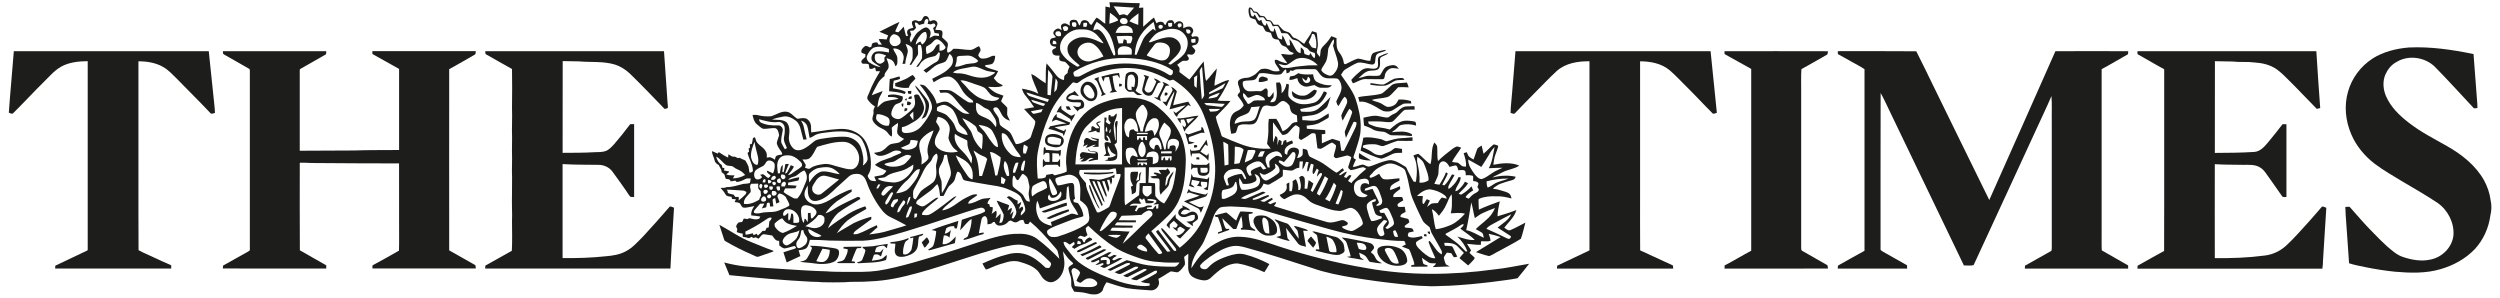
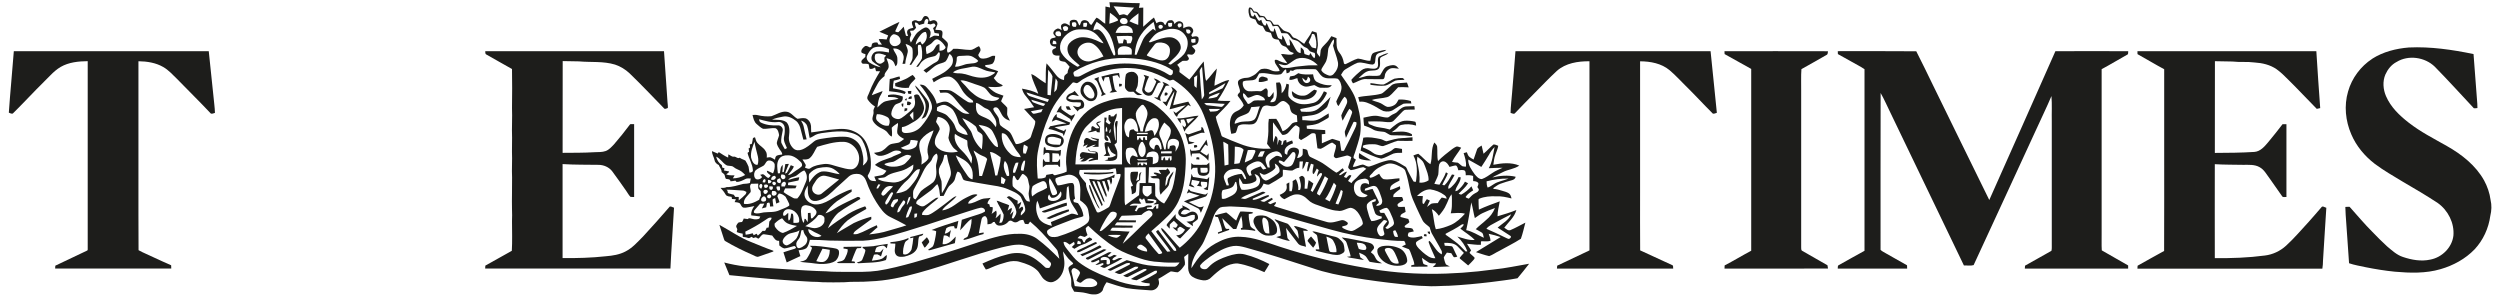
<svg xmlns="http://www.w3.org/2000/svg" id="katman_1" version="1.1" viewBox="0 0 685.5 81.75">
  <defs>
    <style>
      .st0 {
        fill: #1d1d1b;
      }
    </style>
  </defs>
  <g id="_x23_231f20ff">
    <path class="st0" d="M304.16.62c2.79-.03,5.57.27,8.36.25-.03.43-.13.86-.23,1.28.4-.02.79-.05,1.2-.07-.02,1.75-.03,3.51-.03,5.26,1-.83,1.9-1.77,2.96-2.54.22.53.44,1.06.68,1.58.49-.38,1.11-.58,1.71-.29.4.06.37.83.79.72.23-.6.58-1.34,1.35-1.26.67-.16,1.01.52,1.1,1.08.4-.66,1.26-1.07,1.96-.59.61.36.42,1.12.43,1.71.63-.29,1.35-.65,2.06-.37.39.24.71.67.7,1.15-.08.41-.35.74-.56,1.1.07.12.2.36.27.48.58-.11,1.37-.4,1.73.26.12.68-.05,1.5-.69,1.87-.39.12-.79.18-1.16.35.25.47.79.74.97,1.25-.04.43-.27.85-.66,1.06-.48.29-1.06-.15-1.53.06-.17.5.62.77.38,1.3-.33.65-1.12.33-1.69.43-.52.31-.99.7-1.47,1.07.22.32.52.59.65.97,0,.34-.04.68-.05,1.02.91.69,1.84,1.36,2.74,2.07,1.37-1.61,2.54-3.38,3.93-4.97.07,1.14.23,2.28.32,3.42.1.64.07,1.32.36,1.91,1.05-1.06,1.88-2.32,2.92-3.4-.14,1.59-.65,3.13-.66,4.73,1.34-.54,2.58-1.4,4.05-1.57-.94,1.94-1.96,3.84-3.19,5.62,1.18.18,2.37.08,3.55.11-1.2,1.59-2.71,2.9-4.04,4.37.26,1.54.99,2.97,1.38,4.49.14.33.11.8.49.96,1.56.7,3.16,1.34,4.76,1.95,2.66,1.08,5.57,1.49,8.43,1.31-.32-.45-.66-.89-1-1.32.14-.76.19-1.54.3-2.31.17-1.5-.08-3.02.19-4.51.68-.02,1.35-.04,2.03-.03.78,1.02,1.26,2.22,1.73,3.4,1.04-.3,1.76-1.14,2.44-1.93.39-.5,1.04-.54,1.62-.61-.02-.6-.07-1.19-.12-1.79-.48-.22-.99-.42-1.39-.77-.45-.53-.46-1.26-.65-1.89-.39-.54-.9-1.05-1.53-1.28-.72-.13-1.25.47-1.73.9-.57.57-1.46.64-2.2.42-.71-.2-1.72-.18-2.07.59-.57,1.12-.84,2.36-1.39,3.48-.28.57-.85,1.01-1.5,1-1.21.14-2.58-.32-3.65.42-.28.6-.32,1.29-.66,1.86-.39.19-.82.25-1.24.31-.35-1.56-.62-3.25.03-4.78.27-.66.83-1.17,1.48-1.43.78-.32,1.49-.87,1.92-1.61-.33-.99-1.08-1.75-1.65-2.6-.08-.44.34-.72.59-1.01.14-.97-.59-1.79-.53-2.74.08-.67.79-.87,1.33-1.04.61-.21,1.29-.05,1.89-.31.73-.31,1.49-.66,2.03-1.26.41-.38.77-.92,1.36-1,.85-.19,1.73-.03,2.5.37.71.37,1.54.32,2.31.2-.16-1.04-1.27-1.69-1.34-2.74-.07-.51.61-.37.89-.21.79.44,1.65.71,2.56.81-.53-.87-1.27-1.6-1.71-2.53.93-.05,1.83.28,2.77.17.33.04.53-.25.76-.44-.41-.15-.85-.24-1.18-.52-.38-.36-.63-.83-1.03-1.17-.4-.19-.88-.26-1.2-.59-.36-.4-.52-.93-.81-1.37-.48-.11-1.02-.06-1.43-.39-.47-.36-.42-1.01-.69-1.49-.45-.19-.94-.23-1.38-.41-.36-.41-.51-.95-.81-1.39-.46-.2-1-.26-1.37-.63-.33-.33-.42-.8-.64-1.2-.52-.27-1.24-.24-1.58-.76-.28-.8-.52-1.72-.17-2.53.7-.23,1.02.56,1.31,1.04.33.05.7.04.98.25.28.28.48.62.75.92.36.06.73.07,1.1.17.28.21.43.54.65.8.23.39.77.14,1.1.37.41.27.57.77.89,1.13.4,0,.8,0,1.21.02.49.54.94,1.12,1.5,1.58.55.32,1.29.3,1.75.8.42.38.56,1.07,1.17,1.22,1.04.29,1.78,1.11,2.69,1.63.65-1.21,1.61-2.22,2.17-3.48.41.12.83.25,1.24.4.21.94.2,1.92.33,2.87.12.86-.23,1.68-.28,2.53.13.51.54.87.86,1.27.1-.62.11-1.25.21-1.86.21-.72.83-1.22,1.32-1.75.64-.61,1.12-1.35,1.6-2.08.47.19.94.37,1.42.53,0,1.34-.16,2.83.75,3.94.67.8,1.08,1.78,1.24,2.81-.02.27.29.49.54.36,1.11-.49,2.15-1.18,3.34-1.5,1.15.08,2.22.68,3.4.6.15-.58.14-1.21.45-1.74.26-.51.89-.58,1.38-.74.84-.18,1.67-.48,2.55-.51-.68.75-1.93.55-2.63,1.28-.53.71-.23,1.67-.58,2.45-.21.18-.45.36-.74.29-1.32-.09-2.59-.75-3.92-.48-1.16.44-2.19,1.16-3.27,1.76-.62.32-.94.98-1.28,1.55,1.08,1.61,2.3,3.15,3.22,4.88.64,1.11.99,2.36,1.34,3.59.7,2.56,1.07,5.26.68,7.9-.32,1.69-.91,3.31-1.42,4.94-.13.49-.45.97-.38,1.5.18.19.42.29.65.42-.3.66-.66,1.3-.85,2,.95.06,1.77-.54,2.7-.63.66.07,1.21.72,1.91.52,1.27-.35,2.44-.97,3.71-1.32.87-.23,1.79-.59,2.7-.31,1.3.29,2.36,1.12,3.5,1.76.35.41.45.98.74,1.44.45.78.8,1.61,1.27,2.38.12.34.49.23.78.25.33-2.39.51-5.01-.71-7.2.44-.17.88-.38,1.35-.48,1.18.87,2.07,2.09,3.32,2.87.64-1.93.05-4.12,1.08-5.96.31.32.68.67.77,1.13.14,1.32-.08,2.66.24,3.96,1.19-1.22,2.55-2.25,3.89-3.29.36-.25.73-.51,1.14-.68.46-.08.88.19,1.32.31-.78,1.34-1.84,2.5-2.52,3.9.52.14,1.06.14,1.6.21.46.29.81.72,1.29.99.3.07.61.07.93.1.16-1.28-.25-2.51-.63-3.71.29-.09.58-.17.88-.25.19.45.32.97.71,1.29.35.28.74.5,1.14.72.32-.88.6-1.77.91-2.65.14-.63.83-.85,1.3-1.19.19.74.33,1.5.52,2.25.95-.8,1.77-1.74,2.72-2.54.46-.03.89.19,1.31.36-.09.83-.52,1.59-.76,2.38-.34.9-.47,1.86-.58,2.82,2.33-.45,4.88-.74,7.12.23-1.36.95-3.11,1.04-4.56,1.81-.93.51-1.94.88-2.84,1.44,2.07-.5,4.29-.69,6.38-.2-.04.54-.55.84-1.03.96-1.07.3-2.15.59-3.19.99-.68.25-1.22.74-1.83,1.12-.01.07-.04.21-.05.28.85,0,1.67.27,2.48.52.62.19,1.28.34,1.82.72.43.33.57.87.68,1.37-1.4-.36-2.83-.67-4.28-.59-1.55-.05-3.12.06-4.56.66-.05.05-.15.14-.2.18,0,.94.03,1.87.09,2.81,1.86-.87,3.8-1.56,5.73-2.27-.22,1.36-.62,2.71-.61,4.1,1.74-.53,3.48-1.02,5.16-1.72-.51,1.97-2.14,3.28-3.32,4.85.5.32,1.01.88,1.66.67,1.42-.59,2.76-1.37,4.13-2.06-.39,1.48-.71,2.98-1.23,4.42-1.94,1.26-4.05,2.25-6.06,3.4-.89.42-1.7,1.04-2.63,1.36-1.24-.27-2.43-.72-3.63-1.09,2.25-1.39,4.52-2.75,6.77-4.14-1.07-.36-2.17-.66-3.28-.89.2.63.51,1.25.49,1.93-.84.26-1.74.08-2.61.13,0,.32-.01.63-.01.95-1.28.09-2.54-.19-3.82-.27.37.6.74,1.21,1.13,1.8-.16.23-.32.44-.43.69.43.48.98.84,1.4,1.34,0,.28-.21.47-.37.66-.45.5-.92.99-1.41,1.45-.74-.66-1.54-1.25-2.28-1.9-.01-.05-.03-.16-.04-.21.35-.47.77-.88,1.15-1.33-.61-.64-1.21-1.28-1.84-1.9-.96-.85-2.33-.88-3.54-.86.03.26.06.53.14.79.61.07,1.23.03,1.84.13.29.06.37.37.5.6.36.76.69,1.53,1.09,2.27-.33.04-.68.27-.99.1-.25-.34-.44-.7-.66-1.05-.4-.07-.8-.13-1.2-.16-.29.45-.66.86-.86,1.36.15.64.3,1.29.6,1.88.34.2.7.36,1.05.55-1.56.06-3.12.13-4.68.18.33-.32.73-.58.92-1.02-.67-.08-1.42.12-2.03-.25-.65-.37-1.23-.86-1.85-1.27.11.55.19,1.12.41,1.65.33.23.73.3,1.11.41,0,.09.01.26.02.35-1.49-.01-2.98,0-4.47.04v-.39c.29-.06.57-.13.86-.2-.07-.86-.46-1.64-.72-2.44-.24-.6-.39-1.24-.76-1.77-.64-.29-1.34-.43-1.94-.79.34-.17.7-.32,1.05-.49-.05-.37-.2-.7-.41-1-2.37.06-4.73-.25-7.07-.51-4.42-.54-8.81-1.4-13.09-2.61-5.48-1.5-10.93-3.1-16.39-4.69-1.69-.45-3.34-1.07-5.08-1.25-1.36-.15-2.71-.29-4.08-.31-.97,0-1.93-.17-2.9-.04-.75.09-1.61-.05-2.22.49-1.11.98-1.58,2.45-1.99,3.82-.64,1.75-1.33,3.47-2.09,5.16-.51,1.17-1.38,2.14-2.07,3.2-.76,1.28-1.37,2.71-1.37,4.22.98-1.52,1.95-3.06,3.3-4.29,1.27-1.33,2.85-2.33,4.51-3.11,1.73-.84,3.66-1.31,5.59-1.22,3.74.11,7.25,1.56,10.76,2.7,7.78,2.52,15.74,4.53,23.81,5.88,11.56,2.12,23.43,1.96,35.04.37,3.22-.32,6.4-1.02,9.59-1.56-1.05,1.34-2.09,2.69-3.19,3.98-2.43.47-4.89.72-7.34,1.05-3.8.46-7.62.81-11.44,1.01-2.18.01-4.37.26-6.55.06-2.23-.03-4.45-.27-6.66-.53-4.34-.45-8.67-1.03-12.97-1.73-3.87-.65-7.76-1.38-11.47-2.7-6.02-1.91-12.01-3.93-18.1-5.58-1.12-.29-2.27-.59-3.44-.41-2.33.36-4.37,1.63-6.29,2.91-.95.73-2,1.39-2.74,2.35-.26.98,1.17,1.33,1.84.95.38-.29.67-.68,1.03-.99,1.32-1.18,2.99-1.87,4.65-2.44,1.51-.5,3.14-.9,4.73-.48,2.34.59,4.58,1.53,6.71,2.64-.45.74-.87,1.5-1.36,2.22-2.37-1.03-4.8-1.99-7.36-2.39-2.85-.05-5.19,1.91-7.15,3.76-.56.65-1.43.98-2.29.87-1.01-.14-2.03-.41-2.9-.96-.79-.5-1.19-1.45-1.2-2.36-.04-1.33.05-2.67.04-4-.38.3-.75.62-1.15.9.05.72.34,1.45.19,2.17-.53.75-1.08,1.57-1.9,2.04-.65.03-1.29-.21-1.94-.24-1.16.64-2.23,1.44-3.41,2.04.1.56.33,1.16.05,1.71-.3.96-1.31,1.56-2.3,1.44-2.15-.16-4.31-.26-6.44-.6-1.87-.41-3.69-1.03-5.51-1.62-.47.68-.88,1.41-1.07,2.21-.49.81-1.51,1.21-2.43,1.13-.71.04-1.38-.17-2.05-.34-1.09-.3-2.23-.28-3.34-.41-.26-.52-.62-.99-.78-1.55-.09-.84.09-1.7-.17-2.52-.2-.79-.58-1.55-.63-2.37.15-.61.84-.82,1.3-1.18-.03-.39-.46-.56-.68-.83-.86-.73-1.43-1.71-2.12-2.59.2,1.51.62,3.05.26,4.57-.28,1.57-1.24,3.13-2.77,3.72-.9.4-1.94,0-2.64-.61-.84-.71-1.17-1.83-1.99-2.55-1.28-1.19-2.98-1.77-4.63-2.24-1.16-.38-2.43-.28-3.59.05-1.43.39-2.85.84-4.21,1.45-.51.22-1.02.48-1.57.57-.32-.55-.68-1.06-.93-1.64,2.2-1,4.45-1.92,6.81-2.49,1.71-.5,3.59-.55,5.29.04,1.93.67,3.53,1.99,4.98,3.38.31.38.81.28,1.24.28.35-.43.76-1.1.26-1.58-1.06-1.07-2.17-2.09-3.38-2.98-1.24-.95-2.77-1.42-4.28-1.75-1.91-.25-3.81.27-5.67.69-7.68,1.98-15.09,4.85-22.74,6.94-4.37,1.22-8.83,2.22-13.38,2.37-2.36.22-4.73,0-7.09.24-1.94.05-3.88.04-5.82,0-1.03-.1-2.06-.13-3.1-.14-7.52-.38-15.01-1.07-22.5-1.81-.48-1.16-.95-2.31-1.42-3.47,1.83.48,3.69.84,5.57,1.06,3.75.28,7.51.57,11.27.78,3.71.22,7.41.5,11.13.58,1.98.18,3.97.12,5.96.16,2.71-.01,5.44.07,8.13-.31,3.31-.51,6.56-1.36,9.79-2.25,4.1-1.16,8.18-2.4,12.22-3.72,3.81-1.2,7.55-2.63,11.45-3.54,1.79-.39,3.62-.7,5.46-.62,1.68-.05,3.41.35,4.79,1.36,2.2,1.64,4.21,3.52,6.12,5.49-.15-.74-.29-1.5-.51-2.22-.32-.55-.8-.99-1.21-1.49-1.95-2.3-3.97-4.57-6.3-6.5-.17.24-.34.48-.5.71-.31-.02-.62-.03-.92-.08-.18-.35-.3-.73-.46-1.09-.47,0-.95.07-1.32.38-.46.38-1.15.41-1.61.04-.35-.31-.9-.31-1.18.09-.65.75-1.69,1.16-2.67,1.04-.54-.07-.88-.53-1.07-1-.15,0-.3.03-.45.04-.29.57-.98.55-1.52.62,0-.78.15-1.77-.64-2.26-.49.05-.9.41-.98.9-.28,1.26-.49,2.54-.73,3.82.44-.07.87-.15,1.31-.22,0,.11-.01.32-.02.43-1.87.42-3.6,1.32-5.49,1.64-.01-.71,1.03-.51,1.2-1.14.53-1.49,1.07-3.05.99-4.65-1.26.8-2.07,2.11-3.13,3.13.17-.96.34-1.92.46-2.89,1.53-.49,3.04-1.02,4.58-1.48.63-.18,1.23-.43,1.78-.79.12-.7-.59-1.14-1.22-1.03-1.21.24-2.36.7-3.55,1.04-7.53,2.39-14.98,5.07-22.64,7.03-1.97.47-3.97.87-6,.97-3.09.06-6.18.04-9.26-.04-1.77-.14-3.56-.19-5.34-.2-.22.81-.38,1.73-1.02,2.33-.62.38-1.38.45-2.08.54.14.54.32,1.06.49,1.59-1.27.54-2.48,1.2-3.75,1.74-.32-.92-.6-1.85-.9-2.78,1-.31,1.98-.66,2.99-.94.2-.04.36-.15.48-.32-.17-.25-.34-.6-.69-.42-.84.2-1.66.55-2.53.62-.53-.12-.96-.48-1.37-.81-.03-.43-.05-.86-.06-1.29-.98.14-1.4-.8-1.89-1.44-.78-.09-1.55-.3-2.33-.36-.7.07-.91.88-1.46,1.22-.25-.09-.48-.24-.7-.38-.24.07-.48.13-.71.2-.14-.11-.29-.23-.43-.33-.32.11-.61.46-.97.33-.47-.2-.98-.24-1.47-.32,0-.29-.02-.58-.03-.87-.55-.1-1.11-.2-1.62-.44,0-.26.1-.51.15-.76-.09-.34-.43-.66-.27-1.03.14-.31.34-.62.61-.84.3-.09.62-.08.93-.13.25-.26.34-.63.49-.95.37.03.73.09,1.09.15.43-.46.99-.07,1.5,0,.55.14,1.14.1,1.67-.11.11-.19.19-.39.28-.59-.82-.13-1.64-.24-2.47-.31-.13-.95.29-1.82.84-2.56-.78.13-1.55.35-2.34.44-.33,0-.72.08-.97-.19-.4-.31-.41-.99-.94-1.13-.37-.15-.77-.16-1.16-.21.12-.26.25-.51.36-.77-.37-.03-.73-.07-1.09-.09-.02-.14-.07-.43-.09-.57-.58-.13-1.33-.07-1.66-.66-.37-.66-.85-1.26-1.38-1.8.56,0,1.14.05,1.67-.22,1.57.03,3.07-.52,4.57-.88.6-.05,1.22-.05,1.81-.25.08-.41.17-.82.24-1.23-.49,0-1.03-.11-1.48.15-.76.38-1.55.8-2.41.8-.12-.12-.23-.25-.33-.37-.44.11-.89.16-1.34.19-.08-.69-.76-.55-1.26-.68-.22-.33-.26-.74-.37-1.11-.22-.31-.55-.51-.82-.75.06-.76-.54-1.26-.76-1.92-.53-.27-1.06-.69-1.15-1.31-.17-.86-.73-1.6-.71-2.51.53.19,1.02.49,1.56.68.07-.1.23-.31.3-.41.84.54,1.66,1.11,2.57,1.51,0-.3.03-.59.05-.88.5.17.89.69,1.46.62.61-.12,1.05.67,1.66.29.46.39,1.08.48,1.57.8.33.53.62,1.08.85,1.66.1.54.14,1.08.25,1.62.41,0,1-.14.94-.66-.09-1.69-1.11-3.12-1.47-4.75.14-.11.27-.21.42-.31-.04-.31-.07-.62-.11-.94.62-.04.28-.68.31-1.08.2-.08.57,0,.6-.3.14-.45.15-.92.26-1.38.14-.17.37-.2.57-.26.19.55.3,1.17.72,1.6.66.79,1.68,1.24,2.18,2.18.4.51.37,1.18.32,1.79.35-.03.72-.15,1.08-.07.43.15.79.43,1.19.65.05-.41.09-.89.49-1.12.47-.19.98-.24,1.48-.31.02-.6-.45-1-.74-1.47-.33-.51-.65-1.05-.75-1.66.09-.75.48-1.43.64-2.17-.12-.68-.27-1.57-.96-1.9-1.16-.15-2.3.24-3.45.15-.66-.29-1.16-.82-1.71-1.27-.76-.61-.94-1.63-1.17-2.52.48-.03.98-.07,1.46.06,1.22.29,2.48.41,3.73.28,1.39-.45,2.7-1.46,4.23-1.22,1.22.19,1.87,1.4,2.92,1.93.74-.12,1.51-.29,2.26-.11.83.33,1.36,1.2,1.44,2.07.04.59,0,1.18.05,1.77,2.14-.22,4.25-.73,6.4-.84,1.77-.2,3.64-.23,5.28.54,1.58.64,2.89,1.89,3.57,3.46.89,2.09,1.28,4.4,1.06,6.66-.06.65-.36,1.24-.69,1.79-.29.36.04.79.24,1.1.38.69,1.27.62,1.95.65-.18-.41-.36-.81-.51-1.22.73-.22,1.5-.24,2.23-.47.5-.22.82-.69,1.11-1.14-1.08-.5-2.2-.93-3.17-1.62,1.26-1.11,2.96-1.48,4.49-2.07.86-.51,1.86-.75,2.73-1.24,0-.48-.66-.58-1.03-.61-1-.15-1.8.54-2.66.9-.76.32-1.58.63-2.42.53-.55-.09-.98-.43-1.37-.81.87-.16,1.83-.18,2.55-.77.85-.51,1.38-1.53,2.42-1.71.63-.16,1.29-.17,1.92-.36.5-.26.92-.64,1.38-.97-.69-.37-1.43-.75-1.82-1.45-.28-.98.23-1.95.13-2.94-.58.41-1.25.77-1.71,1.31.05.8.15,1.61.03,2.41-.75-.2-1-1.01-1.54-1.47-.71-.61-1.66-.84-2.39-1.42-.51-.39-.99-.86-1.28-1.44-.38-.81.31-1.6.19-2.43-.13-.54.17-1.02.39-1.49-.78-.45-1.42-1.09-1.94-1.82-.48-.68.22-1.41.41-2.07.74-2.03,1.83-3.9,2.93-5.75-.37,0-.74-.02-1.11-.03-.09-.34-.18-.68-.26-1.01-.5.23-.99.59-1.54.29-.07-.38-.14-.76-.2-1.15-.48-.25-1.02-.13-1.54-.16-.38-.05-.55-.46-.45-.8.25-.45.74-.69,1.05-1.1.02-.24.04-.49.05-.73-.39-.11-.8-.21-1.1-.49-.22-.75.47-1.34,1-1.74.46-.14.88.18,1.28.38.14-.06.29-.13.44-.19.12-.34.04-.87.46-1.01.35-.2.77-.15,1.16-.16.11.19.22.39.34.59.31,0,.62,0,.94-.01-.34-.47-.7-.92-.87-1.49.72-.08,1.43.01,2.14.09.15-.37.29-.74.43-1.12-.8-.35-1.61-.65-2.41-1,1.85-.87,3.64-1.89,5.51-2.7-.36.87-.81,1.7-1.18,2.57.24.22.62.28.93.23.52-.45.94-.99,1.41-1.49.21.84.38,1.69.63,2.51.19.02.38.03.58.05-.15-.46-.42-.95-.21-1.43.29-.64,1.08-.63,1.65-.84-.14-.57-.63-1.18-.28-1.76.37-.26.87-.44,1.3-.18.47.32,1.23.15,1.42-.41.19-.41.46-.98,1.03-.85.71.06.85.9,1.03,1.45.46-.14.96-.48,1.45-.25.43.14.73.62.64,1.06-.13.52-.44.98-.56,1.5.59.12,1.3-.08,1.81.32.34.54.03,1.18.04,1.77.48.49,1.07.87,1.47,1.43.45.89-.51,1.9.09,2.77.65-.11,1.09-.62,1.51-1.08,1.52-.09,3.02.3,4.53.31.97.07,1.65-.73,2.51-1.03.29.39.6.94.33,1.42-.16.34-.38.65-.53.99.08.39.36.74.7.93,1.02.24,2.04-.11,2.94-.58.3-.18.66-.1,1-.1-.02.72-.16,1.51-.64,2.07-.6.42-1.4.35-2.1.47.01.1.03.29.05.39,1.08.64,2.36.8,3.51,1.27-.33.67-.67,1.35-1.21,1.87.45.6.91,1.26,1.64,1.56.28.19.73.24.83.6-1.3.52-2.69.29-4.04.26.46.47.98.86,1.5,1.25.8.62,1.82.8,2.74,1.18-.2.51-.47.99-.66,1.51.5.66,1.23,1.12,1.7,1.81.05.49-.04.98-.03,1.47-.08.78.52,1.38.76,2.08-.63-.22-1.28-.49-1.73-1-.68-.71-.89-1.72-1.56-2.43-.39-.43-1.41-.31-1.24.42.31.75.92,1.32,1.3,2.03.43.69.16,1.62.65,2.28.78.76,1.87,1.12,2.61,1.94.72.95.98,2.15,1.6,3.16.9.05,1.72-.4,2.5-.79.51-.27,1.06-.51,1.46-.94.23-.36.3-.79.44-1.18.3-1.07.87-2.07.92-3.19.03-.24-.21-.39-.33-.56-.94-.96-1.82-1.99-2.75-2.97.92-.15,1.84-.32,2.76-.47-.68-1.01-1.39-2.02-2.18-2.95-.58-.6-.94-1.36-1.15-2.15,1.54.29,3.1.6,4.47,1.41-.53-1.85-1.65-3.5-1.91-5.42.42.18.84.37,1.21.65.88.68,1.79,1.31,2.73,1.89.09-1.82-.09-3.66.23-5.46.96,1.01,1.77,2.14,2.64,3.22.52.69,1.28,1.24,2.16,1.35.04-.39-.01-.79.12-1.16.23-.3.55-.53.86-.75-.01-.63.27-1.2.55-1.74-.41-.46-.77-.97-1.26-1.33-.48-.13-1.04-.09-1.44-.41-.25-.41-.11-.87-.04-1.3-.56.02-1.17.07-1.65-.26-.37-.32-.48-.85-.3-1.3.26-.26.61-.39.93-.54,0-.09,0-.27.01-.36-.58,0-1.29-.15-1.51-.76-.21-.39-.17-.85.03-1.24.29-.39.81-.36,1.23-.48.49-.19-.14-.5-.26-.75-.56-.62.14-1.4.75-1.64.49-.31.94.15,1.35.38-.12-.55-.48-1.37.19-1.7.7-.5,1.45.08,2.05.46.01-.41-.16-.87.04-1.25.42-.46,1.12-.46,1.67-.29.57.32.48,1.12,1,1.47.18-.38.25-.81.49-1.16.63-.58,1.76-.29,2.1.48.11.26.33.43.58.54.52-.64.87-1.4,1.42-2.01.91.37,1.53,1.2,2.39,1.67.01-1.58.06-3.15.06-4.72.43.08.85.19,1.28.27-.04-.5-.12-1-.19-1.5M305.35,1.72c.54.8,1.1,1.6,1.6,2.43.42-.07.83-.24,1.26-.24.31.07.6.23.9.35.64-.71,1.23-1.46,1.86-2.17-1.88-.15-3.76-.24-5.63-.37M342.87,2.44c-.09.64,0,1.3.28,1.89.07.22.36.13.54.19.11-.2.22-.4.34-.6.39.62.66,1.34,1.21,1.84.2-.11.41-.23.62-.34.09.58.39,1.09.77,1.54.11,0,.34.02.45.02.07-.23.13-.46.21-.69.38.64.56,1.38.98,1.99.18.37.59.36.95.39.06-.33.12-.65.2-.98.46.78.55,1.7.93,2.51.2.47.78.5,1.2.65,0-.39.01-.79.04-1.18.69.8.88,1.88,1.41,2.77.24.02.48.02.73.01.02-.58-.15-1.13-.19-1.7.62.54.92,1.32,1.32,2.01.42.74.79,1.72,1.78,1.79.02-.53.01-1.06.03-1.59.32.27.7.51.85.91.08.31.05.64.19.94.4.19.84.27,1.26.38.11-.22.23-.43.36-.64.35.49.52,1.12,1.1,1.4.26-.45.21-.96.07-1.43-.43-.17-.89-.24-1.3-.44-.36-.39-.63-.9-1.17-1.05-.81-.27-1.25-1.05-1.89-1.56-.5-.45-1.22-.44-1.81-.72-.51-.47-.78-1.14-1.34-1.56-.53-.16-1.1-.02-1.64-.12-.3-.62-.49-1.32-.93-1.86-.44-.24-.96-.02-1.42,0-.22-.45-.41-.92-.72-1.31-.36-.1-.74-.12-1.1-.16-.22-.33-.4-.68-.69-.95-.38-.17-.82,0-1.21,0-.24-.44-.47-.89-.81-1.25-.25-.06-.51-.05-.76-.07-.22-.39-.46-.78-.8-1.06M304.35,3.51c-.06,1-.12,2-.19,3,.8-.25,1.61-.51,2.38-.86,0-.09-.03-.28-.04-.37-.63-.69-1.39-1.24-2.15-1.78M309.69,5.83c.78.39,1.6.7,2.41,1,.03-1.06.06-2.13.08-3.19-.83.72-1.84,1.27-2.49,2.19M307.61,5.01c-.29.2-.66.55-.49.93.25.76,1.28.84,1.87.45.31-.3.26-.83-.03-1.13-.34-.37-.9-.33-1.36-.26M253.41,6.47c-.47.14-.94.27-1.41.39-.28-.39-.6-.77-1.13-.68-.05.51.16.97.32,1.44-.2.29-.46.55-.74.76-.31.04-.62.05-.93.07.09.35.24.67.35,1.01-.11.43-.4.8-.41,1.26-.02.35.18.65.31.96.63-.95,1.04-2.08,1.9-2.86.59-.48,1.21-.95,1.92-1.25.6-.19,1.17.27,1.42.79.35.67.08,1.44-.17,2.09.33-.18.65-.37.99-.53.51-.32,1.1-.05,1.66-.05-.02-.22-.03-.44-.05-.66-.39-.05-.79-.11-1.18-.18-.11-.45-.25-.89-.41-1.32.24-.2.49-.41.69-.65-.11-.24-.15-.62-.49-.62-.31-.01-.56.19-.85.25-.29-.02-.57-.09-.85-.14.09-.37.22-.73.23-1.12-.12-.06-.35-.19-.47-.25-.57.17-.68.78-.69,1.3M293.94,6.21c0,.3-.05.63.08.92.23.33.67.21,1.01.22.09-.34.27-.73,0-1.04-.23-.41-.75-.18-1.09-.09M300.7,5.98c-.4.74-.88,1.48-.9,2.35.45-.13.92-.41,1.4-.21.84.4,1.38,1.2,1.83,1.98.87,1.63,1.46,3.4,2.31,5.04.61.24.47-.42.43-.8-.31-1.67-.71-3.36-1.53-4.87-.87-1.43-2.12-2.62-3.54-3.5M297.08,6.29c-.08.34-.06.69-.04,1.04.27.02.55.04.83.05.18-.37.33-.75.13-1.14-.31,0-.62,0-.92.05M312.93,9.41c-1.15,1.63-1.67,3.62-1.79,5.6h.51c.51-1.29,1.07-2.55,1.61-3.82.57-1.38,1.74-2.38,2.9-3.27.23.19.48.37.73.53-.13-.83-.37-1.64-.57-2.45-1.27.98-2.49,2.07-3.39,3.41M320.31,6.29c0,.28-.02.57.04.85.23.34.75.26,1.02.01.04-.29.03-.58.03-.88-.37-.01-.73,0-1.1.02M322.96,6.75c-.21.34.16.59.31.85.24-.13.5-.25.72-.42.04-.24,0-.48-.08-.7-.33-.07-.91-.2-.96.27M317.91,6.9c-.51.24-.19,1.07.32,1,.37.03.75-.42.58-.79-.19-.29-.61-.38-.9-.21M291.46,7.48c-.09.38.19.69.33,1.01.28-.02.57,0,.84-.1.16-.22.3-.47.25-.76-.19-.57-1.09-.6-1.42-.16M307.17,7.27c-.71.31-1.04,1.06-1.29,1.74,1.59.05,3.18,0,4.78,0-.09-.42-.08-.91-.4-1.24-.77-.83-2.1-.95-3.1-.51M294.43,8.31c-1.63.59-3.03,1.88-3.6,3.52-.29.95-.24,2.05.34,2.89,1.03,1.59,2.66,2.63,4.25,3.58.18-.13.7-.11.55-.44-.92-.75-1.85-1.51-2.59-2.45-.74-1-1.01-2.53-.15-3.54.69-.82,1.71-1.32,2.73-1.58,1.5-.24,3.02.14,4.41.69.75.28,1.43.74,2.23.91-.35-.67-.89-1.2-1.36-1.79-.95-1.24-2.49-2.04-4.06-2.03-.91,0-1.86-.1-2.73.24M318.01,8.7c-1.33.49-2.18,1.7-3,2.79.34.29.73-.04,1.08-.13,1.51-.54,3.06-1.15,4.68-1.15s3.31,1.52,2.95,3.24c-.59,1.72-2.23,2.73-3.38,4.04.29.1.63.37.9.08,1.2-.84,2.48-1.62,3.43-2.74.89-1.27,1.36-3.02.7-4.5-.55-1.13-1.6-2.07-2.85-2.31-1.53-.34-3.1.12-4.51.68M325.27,8.06c-.1.45.03,1.14.61,1.15.42.08.74-.45.48-.79-.17-.44-.72-.33-1.09-.36M289.79,8.62c-.4.09-.55.7-.25.98.28.45.87.36,1.32.28.09-.36.17-.81-.13-1.1-.22-.31-.63-.21-.94-.16M252.41,9.57c-.62.78-1.27,1.64-1.31,2.68.39-.33.77-.7,1.27-.86.16.27.31.55.47.82,1.12-.7,1.68-2.27,1.01-3.46-.61-.03-1.08.38-1.44.82M359.75,9.3c-.13.84-.63,1.54-.9,2.32.25.48.52.97.89,1.37.35.16.74.21,1.12.27.21-1.28.07-2.66-.48-3.84-.19-.12-.43-.08-.63-.12M244.74,9.52c-.84.55-1.16,1.87-.45,2.65.67.88,2.2.48,2.62-.46.18-.8-.2-1.71-.95-2.07-.37-.16-.85-.4-1.22-.12M306.2,9.93c.1.68.33,1.34.54,1.99.38-.02.77-.04,1.16-.05.05-.38.13-.75.26-1.12.23.08.47.16.71.24.05.3.11.61.17.91.33-.01.67,0,1-.05.26-.58.69-1.33.25-1.93-1.35-.18-2.73-.01-4.09,0M255.61,11.7c-.45.5-1.1.72-1.64,1.1-.21.66,0,1.38.11,2.04.72-.29,1.51-.58,1.99-1.24.45-.58.63-1.52,1.54-1.49.02.61-.04,1.22,0,1.82.41-.02.84-.07,1.18-.32.26-.19.66-.51.39-.86-.48-.78-1.11-1.51-1.94-1.92-.72-.27-1.2.43-1.64.86M326.63,10.77c0,.26-.02.52.03.78.31.32.76.16,1.14.09v-.99c-.4-.01-.8,0-1.17.12M364.78,12.2c-.24.45-.56.89-.6,1.42-.09,1.04-.17,2.11-.53,3.1-.26.61-.68,1.14-1.01,1.71-.16.3-.44.61-.28.96.42.66,1.17,1,1.88,1.27.47.22,1.03.05,1.39-.3.84-.86,1.45-2.05,1.23-3.29-.29-1.55-.96-3.01-1.34-4.54.17-.57.38-1.15.2-1.76-.45.38-.67.92-.95,1.42M288.85,11.1c-.19.31-.25.65-.2,1.01.34.01.68.01,1.03,0-.03-.24-.05-.48-.1-.71-.23-.14-.48-.22-.73-.29M295.44,14.54c.23,1.62,2.11,2.63,3.64,2.23,1.18-.37,2.36-.78,3.49-1.29-.68-1.3-1.51-2.63-2.79-3.41-1.73-1.09-4.56.31-4.33,2.47M317.74,11.67c-.43.02-.87.17-1.13.52-.77.93-1.46,1.93-2.16,2.91.03.05.09.13.11.18.8.4,1.67.65,2.52.95.69.24,1.45.49,2.18.27.75-.21,1.27-.91,1.43-1.65.17-.76.23-1.66-.31-2.29-.65-.74-1.7-.98-2.65-.89M248.29,11.98c.2.78.77,1.51.6,2.35-.2,1.05-.65,2.05-.67,3.14-.26.02-.51.03-.76.05.17-.81.55-1.67.2-2.48-.33-1.15-1.58-1.9-2.75-1.73.24,1.01,1.2,1.75,1.15,2.85,0,.67.14,1.58-.52,2.01-.24-.48-.33-1.04-.72-1.44-.47-.47-1.14-.63-1.76-.78.27.78.68,1.56.61,2.41-.11.95-1.26,1.47-1.12,2.48-.72.59-1.45,1.23-1.88,2.08-.55,1.06-1.18,2.09-1.64,3.2,1.01-.34,1.96-.82,2.98-1.16-.18.72-.73,1.27-.95,1.98-.28.82-.37,1.69-.5,2.55.72-.66,1.38-1.51,2.37-1.75,1.14-.29,2.31-.41,3.46-.63-.85-.62-1.91-.49-2.89-.52v-.51c1.35-.37,2.77-.12,4.05.39-.02.38.02.8-.2,1.14-.41.81-1.56.62-2.08,1.33-.45.62-.8,1.37-.87,2.14-.1.94.92,1.5,1.72,1.56.77.11,1.34-.51,1.93-.9.86-.7,1.75-1.39,2.46-2.25.67-.98.35-2.23.11-3.3.42-.41,1.24-.45,1.49.17.54,1.08,1.29,2.17,1.26,3.43-.2,1.59-1.44,2.82-2.77,3.58-1.07.55-2.04,1.37-3.28,1.47-.03.35-.08.71-.02,1.06.13.43.6.59,1.01.57,1.59.03,3.25-.57,4.29-1.82,1.14-1.34,2.19-2.8,2.8-4.46.31-.73.12-1.53-.17-2.23-.73-1.74-1.78-3.34-3.04-4.74.69-.08,1.4.15,1.85.69,1.21,1.3,2.39,2.74,2.79,4.52.99-.3,2.05-.84,3.1-.42,1.36.69,2.41,1.85,3.68,2.69.64.44,1.45.59,2.22.47-.46-.44-1.04-.73-1.48-1.19-.79-.79-1.53-1.64-2.21-2.52-.65-.82-1.38-1.68-2.4-2.03-.64-.1-1.28-.02-1.92.02-.1-.26-.19-.52-.28-.78,1.07.06,2.19-.14,3.23.21,1.63.83,2.95,2.14,4.55,3.03.46.3,1.02.22,1.54.18-.07-.19-.02-.46-.2-.58-.74-.53-1.49-1.06-2.07-1.76-.99-1.06-1.43-2.51-2.44-3.55-.58-.61-1.3-1.25-2.2-1.21-1.46-.01-2.75.81-3.93,1.57-.15-.31-.29-.62-.42-.94,1.41-.8,2.97-1.38,4.19-2.47.65-.59,1.39-1.26,1.47-2.2.15-.82-.14-1.74-.9-2.17-.37.67-.56,1.45-1.07,2.04-.61.46-1.43.51-2.11.83-1.22.54-2.08,1.61-3.18,2.32-.28-.21-.53-.45-.78-.69.82-.58,1.66-1.12,2.48-1.7.49-.36,1.12-.53,1.53-.99.27-.45.4-.97.46-1.49.01-.3.09-.68-.26-.82-.36.34-.58.85-1.04,1.07-.83.27-1.74.32-2.51.75-.6.34-1.18.77-1.55,1.37-.28.39-.47,1.01-1.08.85.48-.8,1.2-1.46,1.56-2.34.06-1.23.12-2.52-.35-3.68-.23,0-.45,0-.67.01-.32.89.12,1.85-.13,2.74-.56.94-1.24,1.8-1.82,2.73-.11,0-.33-.03-.44-.03.35-.66.84-1.31.83-2.09.02-.8.1-1.61-.07-2.4-.36-.69-1.15-.99-1.84-1.22M306.75,13.25c-.41.49-.23,1.17-.21,1.75,1.25,0,2.51.01,3.76-.03.02-.47.11-.95-.01-1.41-.32-.62-1.06-.79-1.69-.87-.64-.05-1.41.02-1.84.56M239.41,13.14c-.78.5-1.3,1.33-1.67,2.16-.28.68.09,1.47.67,1.85.93.62,1.99,1.08,3.09,1.3-.64-.55-1.42-.89-2.04-1.45-1.07-.76-.35-2.62.82-2.86,1.16-.21,2.33.07,3.48.25,0-.32-.02-.64-.03-.96-1.36-.53-2.92-.91-4.31-.3M240.05,14.84c-.42.91-.17,2.15.83,2.54.63.32,1.22-.21,1.66-.61,0-.35-.08-.71,0-1.06.1-.2.71-.49.23-.57-.86-.35-1.81-.67-2.72-.29M262.34,15.99c.03.8-.21,1.54-.48,2.28,1.32.14,2.45-.71,3.75-.78.87-.18,2.01.03,2.63-.77-.34-.51-.93-.76-1.41-1.1-1.05-.63-2.32-.28-3.47-.29-.43-.01-1.08.09-1.01.66M355.56,16.11c-.86.4-1.57,1.06-2.4,1.53-.8.52-1.75.01-2.58-.14.37.41.69.96,1.27,1.1.76.07,1.53.06,2.28-.11,1.28-.26,2.58-.34,3.87-.49,1.11-.16,2.23-.02,3.34-.11-1.42-1.56-3.72-2.48-5.78-1.77M294.7,19.53c-.63.29-.32,1.01-.05,1.45.52.03,1.09.12,1.57-.15.98-.51,1.94-1.05,2.95-1.51,3.28-1.51,6.93-2.03,10.51-1.89,3.75.17,7.59.97,10.78,3.04.26.21.7.27.91-.04.32-.26.22-.71.23-1.07-.62-.45-1.27-.85-1.96-1.18-3.5-1.64-7.4-2.17-11.23-2.28-4.79-.07-9.6,1.18-13.71,3.63M261.31,19.83c.75.4,1.62.21,2.43.33,1.37.16,2.61.81,3.97,1.01,1.5.28,3.16.15,4.46-.72.25-.17.58-.3.68-.62-1.02-.18-2.07-.24-3.02-.67-1.12-.46-2.31-1.15-3.56-.8-1.67.43-3.52.39-4.96,1.46M328.97,19.8c.16,2.49.3,4.99.56,7.47.28-.45.76-.88.64-1.47-.18-2.49-.32-4.99-.56-7.48-.33.44-.75.89-.64,1.48M302.52,19.5c-1.95.51-3.86,1.2-5.59,2.24-.51.29-.92.72-1.44.99-.49.29-1.14-.49-1.52.08-2.47,2.57-4.89,5.33-6.23,8.68-1.46,3.34-2.57,6.84-3.22,10.43-.37,2.32-.14,4.69.02,7.02.72.06,1.46,0,2.13-.3.07-.23.15-.46.24-.69.57-.1,1.14-.21,1.72-.29.22.22.46.52.81.36,1.01-.3,2.09-.46,3.03-.96.1-.91-.17-1.81-.16-2.72-.03-1.6.25-3.18.58-4.74.81-3.46,2.5-6.85,5.29-9.13,1.76-1.46,3.92-2.34,6.1-2.95,3.55-1,7.52-1.15,10.95.38,1.5.63,2.68,1.78,3.88,2.84,1.36,1.33,2.63,2.77,3.59,4.41,1.81,2.89,2.61,6.35,2.42,9.74-.16,3.99-.57,8.18-2.72,11.64-.61.99-1.33,1.91-2.18,2.71-1.45,1.46-2.99,2.81-4.54,4.15,1.47,1.87,2.88,3.77,4.37,5.62.29,0,.57-.06.87-.09-.93-1.47-2.07-2.8-3.09-4.2-.28-.41-.68-.76-.84-1.24.17-.16.37-.31.56-.45,1.4,1.86,2.78,3.74,4.22,5.56.15.28.49.16.75.19.05-.56-.36-.96-.67-1.37-.93-1.13-1.79-2.32-2.71-3.47-.33-.45-.84-.87-.68-1.48.85.59,1.42,1.48,2.13,2.22.99,1.06,1.87,2.23,2.9,3.25,2.29-1.81,4.32-4.01,5.76-6.56.7-1.41,1.29-2.86,1.87-4.32,1.45-3.62,2.2-7.53,2.07-11.43-.14-3.91-.93-7.78-2.19-11.48-.62-1.79-1.22-3.62-2.23-5.24-1.69-2.83-4.12-5.17-6.87-6.94-.44-.36-.98.36-1.42,0-1.97-1.14-4.07-2.08-6.28-2.65-3.82-1.04-7.88-.79-11.68.22M354.54,19.43c-.25-.05-.5-.09-.74-.12-.1.19-.19.37-.28.56-.25.08-.49.17-.73.25-.05-.37-.1-.74-.15-1.11-.73.18-.83,1.1-1.49,1.36-1.97.46-3.92-.65-5.89-.23-.35.51-.54,1.12-.98,1.57-1.06.62-2.38.1-3.46.66-.29,1.11.36,2.47,1.56,2.65,1.02.09,2.04-.13,3.07,0,.72.1,1.1-.8,1.76-.79.66.45.3,1.29.37,1.94-.05.31.32.55.6.38.44-.36.71-.87,1.05-1.32,0,.51.05,1.03-.07,1.53-.28.42-.72.74-.85,1.26.56.06,1.28-.03,1.5-.64.59-1.51.14-3.14.1-4.7.32-.04.63-.09.96-.1.69.84.49,2,.56,3,.74-.68,1.16-1.64,1.32-2.63.22.07.45.14.67.21-.01,1.06-.27,2.11-.14,3.16.34.77,1.1,1.27,1.81,1.67,1.57.89,3.48.63,5.15.2,1.46-.43,2.13-1.91,2.78-3.15.31.16.99.18.74.69-.54,1.07-1.18,2.18-2.21,2.85-1.56.78-3.33.98-5.02,1.32.09.27.06.74.46.72,1.51.08,3.23.2,4.49-.81,1.23-.98,2.28-2.15,3.38-3.26-.33.92-.57,1.88-.96,2.78-.48.56-1.13.94-1.73,1.36-1.48,1.06-3.38.99-5.11,1.25,0,.34.02.68.05,1.01,1.03-.02,2.06.23,3.09.13,1.58-.11,2.78-1.27,4.13-1.98-.07.42.26,1.07-.25,1.3-.84.5-1.69.98-2.56,1.43-1.03.41-2.15.52-3.24.63.02.28.04.56.07.84,1.67.17,3.34.28,5.02.38,0,.35.02.69.03,1.04-.33.03-.65.06-.97.09,0,.83,0,1.66.03,2.49.96-.37,1.87-.86,2.83-1.22.7.14,1.36.46,2.07.6.2.87.24,1.77.42,2.65.28-.02.72.21.84-.18.93-1.76,1.78-3.56,2.65-5.35.33-.73.82-1.46.65-2.29-.29-.02-.69-.29-.85.09-.7,1.39-1.32,2.82-2.01,4.21-.1-.59-.37-1.18-.3-1.79.61-1.67,1.39-3.28,1.95-4.97.23-.54-.35-.94-.71-1.22-.7,1.04-1.23,2.18-1.85,3.27-.18-.47-.31-.96-.37-1.46.43-1.12,1.07-2.14,1.52-3.25.27-.67,0-1.52-.64-1.86-.69.75-1.11,1.69-1.62,2.55-.4-.27-.52-.82-.64-1.26.53-1.31,1.52-2.53,1.45-4.01-.13-.81-.37-1.71-1.06-2.22-1.22-.3-2.53.15-3.72-.34-.8-.3-1.24-1.06-1.72-1.71-.23-.25-.45-.6-.82-.57-1.21-.06-2.42,0-3.63,0-.81.05-1.72-.12-2.37.48M287.41,19.11c-.08,2.3-.21,4.61-.18,6.91.29.03.59.07.88.1.11-1.74.4-3.46.48-5.2-.24-.68-.78-1.22-1.19-1.81M327.42,21.21c.01.72,0,1.44.04,2.17.03.35.41.51.65.72.06-1.16.1-2.32.17-3.48-.29.2-.57.4-.86.6M289.46,21.49c-.21,1.26-.28,2.53-.39,3.8.28-.33.72-.6.75-1.07.08-.6.2-1.21.18-1.82-.11-.34-.34-.62-.54-.9M263.36,22.07c.57.72,1.3,1.31,1.87,2.04.58.75,1.32,1.35,2.07,1.93,1.31,1.01,2.95,1.53,4.59,1.64.76,0,1.73-.09,2.14-.84-.68-.17-1.42-.21-2.02-.61-.89-.56-1.28-1.64-2.15-2.22-1.05-.54-2.21-.78-3.3-1.22-1.04-.33-2.09-.87-3.21-.73M331.56,25.31c0,.13-.01.4-.01.54,1.22-.55,2.47-1.04,3.66-1.63.35-.43.57-.95.82-1.44-1.48.86-2.96,1.73-4.47,2.54M281.45,25.35c.24.45.51.95,1.06,1.07,1.58.51,3.15,1.07,4.75,1.54.12-.23.26-.45.37-.69-2.06-.62-4.12-1.27-6.17-1.92M331.88,26.4c-.31.08-.39.4-.53.64.79-.07,1.58-.22,2.33-.49.31-.35.57-.74.82-1.13-.9.24-1.76.64-2.62.98M340.86,25.58c-.26,1.18.82,1.98,1.31,2.92.78.03,1.14-.82,1.87-.94.93-.11,1.88.04,2.82-.07-.07-.8-.93-1.05-1.54-1.34-1.09-.43-2.06.52-3.1.66-.54-.31-.69-1.1-1.36-1.24M282.74,27.33c.19.28.31.67.66.78.82.33,1.65.67,2.5.91.38.14.5-.34.71-.55-1.29-.38-2.58-.78-3.88-1.14M330.18,28.25c.26.27.51.63.94.63,1.21.15,2.43.25,3.64.42.53.1.76-.54,1.1-.82-1.9-.04-3.79-.33-5.69-.22M267.64,28.21c-.09,1.1-.12,2.44.79,3.22.74.53,1.65.75,2.44,1.2.97.47,1.56,1.41,2.2,2.24.3-.97.05-2.01-.54-2.82-.59-.83-1.03-1.94-2.08-2.27-1.04-.35-1.71-1.37-2.81-1.57M256.95,29.45c-.05.31-.05.62-.05.93.93.49,2.08.6,2.86,1.37.69.71,1.38,1.44,1.86,2.31.37.67.41,1.55,1.08,2.02.8.49,1.7.88,2.65.91-.2-.71-.61-1.36-1.16-1.86-.51-.5-1.19-.92-1.39-1.65-.3-1.08-.72-2.13-1.33-3.08-.46-.76-1.28-1.19-2.07-1.53-.85-.34-1.74.13-2.46.57M312.85,28.96c-.61.58-1.21,1.26-1.41,2.1-.13,1.76,1.07,3.25,1.26,4.96h.72c.03-1.56.92-2.91,1.18-4.43.2-.98-.31-1.96-.95-2.67-.18-.31-.6-.19-.79.03M343.1,29.37c-.22.51-.37,1.07-.74,1.49-.89.72-2.13.81-3.04,1.5-.44.4-.82.98-.77,1.59.67-.17,1.29-.51,1.99-.57,1.16-.19,2.53.13,3.5-.68.8-1.02.86-2.4,1.42-3.54-.79.09-1.57.18-2.36.21M302.04,31.2c-1.5.88-2.75,2.1-3.98,3.31-1.01.98-1.64,2.27-2.05,3.6-.78,2.24-1.03,4.62-1.14,6.97h12.79c0-5.16-.01-10.31.01-15.47-1.96.08-3.93.57-5.63,1.58M331.46,29.85c.12.25.24.51.36.76.65-.03,1.32-.01,1.96-.18.29-.17.55-.38.83-.57-1.05-.02-2.1,0-3.15,0M282.68,30.51c.25.26.43.73.86.68.67-.07,1.31-.34,1.98-.45.14-.28.27-.56.4-.84-1.08.19-2.16.41-3.24.6M249.44,31.59c.3.48.65.93,1,1.38.02-.79.02-1.59-.02-2.38-.32.34-.71.62-.98,1M240.44,31.31c-.22.6-.38,1.32.12,1.83.79.84,1.94,1.56,3.14,1.29.35-.77.41-1.89-.43-2.35-.87-.45-1.84-.83-2.83-.77M211.67,32.79c1.33.12,2.85-.11,4,.73.93,1.01.84,2.49.68,3.76-.2,1.26.28,2.57,1.21,3.43.62.6,1.6.61,2.37.29,1.23-.47,2.23-1.36,3.23-2.18.53-.47,1.25-.61,1.93-.74,2.26-.36,4.54-.7,6.83-.57,1.84.13,3.66,1.35,4.2,3.16.49,1.52.81,3.14.48,4.73.7-.49,1.42-1.23,1.28-2.15-.15-1.69-.63-3.36-1.48-4.83-.84-1.49-2.64-1.97-4.2-2.29-1.76-.2-3.54-.08-5.29.16-1.13.16-2.31.2-3.35.72-.51.29-.99.64-1.55.81-.26-1.08-.33-2.2-.68-3.26-.26-.76-.94-1.28-1.69-1.5.27.52.62,1.03.72,1.62.22,1.19.54,2.37.82,3.54-.31.02-.6.05-.9.07-.23-.9-.49-1.79-.7-2.69-.2-.93-.57-1.86-1.33-2.47-.99-.79-2.28-1.43-3.57-1.15-1.02.17-2.04.41-3,.81M257.14,32.02c-.17.46-.39.91-.48,1.39.35.7,1.07,1.29.99,2.13-.47,1.09-1.3,2.09-1.31,3.33-.13,1.05.81,1.85,1.64,2.31,1.44.67,3.12.75,4.67.43-.41-.51-1.05-.77-1.41-1.32-.51-.76-1.01-1.57-1.18-2.48.15-1.24.73-2.63,0-3.8-.54-1.12-1.69-1.83-2.91-1.98M263.85,32.37c.4.79.96,1.48,1.41,2.24.4.69,1.04,1.25,1.26,2.05.49,1.64,1.41,3.17,2.72,4.29.09-1.24.29-2.48.18-3.72-.14-.66-.89-.85-1.33-1.26-.25-.49-.25-1.11-.72-1.46-1.06-.88-2.25-1.61-3.52-2.14M308.81,33.11c-.82,1.11-.54,2.6-.09,3.8.13.39.46.65.85.75.07-.62-.02-1.28.25-1.86.26-.29.65-.31,1.02-.35.28.47.7.73,1.27.63-.12-1.09-.28-2.28-1.04-3.14-.59-.67-1.8-.6-2.26.17M315.68,32.69c-1.08.79-1.52,2.13-1.77,3.39.69.09,1.27-.43,1.95-.37.55.29.47,1.05.7,1.56.86-1.22,1.59-2.79,1.02-4.29-.33-.74-1.34-.7-1.9-.29M208.14,32.71c.04.37.16.75.53.91,1.4.7,3.02.82,4.56.76.75-.12,1.51.62,1.4,1.38-.19,1.12-.55,2.24-.39,3.38.27.62.63,1.19.97,1.78.19-.11.38-.21.58-.32-.42-.99-1.06-2.02-.79-3.14.19-.84.23-1.71.15-2.56-.11-.89-1.01-1.64-1.91-1.44-1.74.21-3.43-.33-5.09-.76M349.06,33.6c-.04,1.83-.02,3.67,0,5.51.27-.6.44-1.23.67-1.84.96.48.43,1.7.53,2.54.13-.5.26-1,.43-1.49.25.13.53.25.75.44-.01.34-.08.67-.13,1.01.1-.03.29-.1.39-.13.1-.34.2-.68.28-1.03.23-.08.46-.17.7-.25.03.25.07.5.11.75.49-.23.99-.45,1.51-.6.08.26.17.52.25.78-.8.31-1.68.66-2.11,1.46-.26.39-.17.88-.16,1.32.21.13.43.27.66.4.05-.43.08-.88.35-1.25.54-.91,1.94-.96,2.7-.33.49.79-.1,1.68-.33,2.46.59-.05,1.17-.34,1.49-.86.1-.56.03-1.14.06-1.71.45.15,1.24.06,1.33.67.13.61.24,1.37.89,1.65,1.09.53,2.2,1.01,3.24,1.65,1.28.83,2.45,1.82,3.75,2.6.68-.22,1.14-.89,1.78-1.22.08.14.24.43.32.58-.46.34-.92.68-1.33,1.09.04.07.12.2.16.27.72-.19,1.2-.92,1.99-1-.23.51-.55.97-.85,1.44.16.07.49.21.66.29.4-.35.8-1.12,1.4-.64-.23.53-.62.97-.92,1.46.32.19.64.39.96.59.39-.77,1.19-1.14,1.7-1.8.69-.8,1.57-1.4,2.34-2.12-.27-.16-.52-.36-.82-.46-1.17.15-2.25.72-3.42.83-.33-.23-.86-.55-.67-1.03.24-.86.6-1.68.81-2.55-.45-.16-.9-.58-1.39-.39-.87.2-1.72.48-2.59.66-.39.12-.66-.23-.84-.51.1-1.02.67-1.96.61-2.99-.31-.3-.68-.55-1.05-.76-1.12.39-2.01,1.25-3.1,1.71-.32,0-.63-.08-.93-.14-.15-1.2-.31-2.41-.46-3.61,0-.61-.76-.6-1.18-.45-.92.66-1.86,1.29-2.86,1.82-.21-.16-.42-.31-.6-.49-.04-.98.29-1.95.18-2.93-.33-.26-.68-.63-1.12-.63-.82.57-1.35,1.43-2.06,2.12-.43.33-1.01.6-1.56.48-.86-1.11-1.64-2.28-2.49-3.4M317.99,35.9c-.24.64-.08,1.34.23,1.92.5.99.72,2.09,1.02,3.16h.37c.04-.28.08-.56.12-.84-.01-1.46,1.23-2.54,1.3-3.99.22-1.2-1.07-1.82-1.78-2.55-.51.7-.94,1.48-1.25,2.29M268.34,34.21c.28.5.7.9,1.09,1.32.98.94,1.51,2.23,2.37,3.27.51.61.97,1.44,1.84,1.54.03-1.5-.73-2.87-1.4-4.17-.73-1.44-2.48-1.69-3.9-1.95M252.49,38.36c-.81,1.25-.31,2.77.04,4.09.27.87.21,1.79.12,2.69.69-.45,1.47-.89,1.89-1.63.16-.59-.14-1.16-.2-1.74-.23-2.16,1.1-4.02,1.65-6.03-1.38.54-2.61,1.45-3.51,2.62M311.75,36.43c0,.09-.01.28-.02.37.98,0,1.97,0,2.95,0,.01-.09.04-.27.05-.36h-2.98M274.71,36.55c-.23,2.07.67,4.12,2.2,5.5.74.85,1.91,1.03,2.98,1.05-.25-.88-1.01-1.45-1.46-2.22-.66-1.09-1.3-2.19-2.02-3.25-.36-.62-.95-1.16-1.71-1.09M261.84,36.69c-.39,1.7.58,3.35,1.77,4.49,1.11,1.07,2.08,2.29,2.75,3.68.09-.68.35-1.42,0-2.07-.38-.86-.81-1.71-1.01-2.64-.13-.54-.02-1.12-.16-1.65-1.12-.61-2.34-1.03-3.36-1.8M311.76,37.3c.06.4-.12.93.28,1.19.18-.3.31-.62.55-.88.14.42.29.84.81.86.02-.27.04-.54.06-.81.16,0,.32,0,.48-.02.02.24.05.47.09.7.13.03.38.08.5.1v-1.14c-.93,0-1.85-.03-2.78,0M315.18,39.74c.18.63.73,1.02,1.29,1.29.17-.47.05-1.2.67-1.33.73,0,.77.82,1.04,1.32.09-.04.26-.13.35-.17,0-1.02-.31-2.13-1.02-2.89-1.06-.77-2.73.56-2.33,1.78M320.74,38.31c-.74.61-.62,1.65-.56,2.51.11,0,.32-.02.43-.03.05-.25.11-.49.19-.74.45-.14,1.12-.42,1.47.06.23.47.07,1,.04,1.49.41-.68.94-1.37.97-2.19.16-1.3-1.66-1.64-2.54-1.1M249.7,38.39c-.14.41-.11.97-.55,1.19-.68.39-1.45.6-2.15.95,1.18.83,2.77.65,3.92-.12.58-.41.59-1.18.76-1.8-.65-.15-1.32-.24-1.98-.23M205.95,43.23c.23.84.69,2.07,1.77,1.97.29-.74.24-1.56.08-2.32-.31-1.33-.72-2.65-.92-4.01-.51,1.39-1.13,2.86-.93,4.36M312.87,38.97c-.64.89-1,2.08-.58,3.14.15.48.52,1.13,1.12.86.6-.43.78-1.22.74-1.92.02-.79-.4-1.5-.79-2.16-.17.02-.33.04-.49.07M335.42,38.85c.11,2.18.28,4.36.35,6.54.37-.07.73-.16,1.09-.25-.03-1.84,0-3.68-.09-5.51-.42-.32-.9-.55-1.36-.78M224.05,40.28c-.68,1.01-1.05,2.25-2.01,3.06-.55.48-1.33.39-2.01.39.31.51.68.99.93,1.53-.04.25-.16.48-.24.71.49.16,1.05.53,1.52.14,1.07-.77,2.41-.94,3.68-1.13,1.46-.19,2.82.5,4.2.82,1.07.27,2.14.63,3.26.63,1.03-.02,1.81-.91,2.04-1.86.81-2.65-1.46-5.71-4.23-5.68-2.45-.04-4.82.7-7.15,1.38M280.61,42.07c.22.02.45.03.68.05.17-.62.5-1.22.53-1.88-.32-.26-.7-.42-1.06-.6-.2.79-.36,1.62-.15,2.43M338.59,40.21c-.05,1.58.01,3.17-.17,4.74.49-.06.99-.05,1.46-.22.41-1.2.83-2.42,1.12-3.66-.56-.74-1.55-.81-2.4-.87M408.21,42.54c-.62,1.11-1.35,2.16-2.03,3.23-1.22-.64-2.37-1.4-3.59-2.02-.07,1.55.92,2.82,1.76,4.02.51.6,1.1,1.35,1.98,1.33,1.07-.37,1.97-1.08,2.91-1.69.85-.61,1.85-.94,2.78-1.41-1.27,0-2.54.07-3.8.12,1.02-1.78,1.17-3.84,1.6-5.81-.65.65-1.18,1.41-1.6,2.23M308.67,42.14c.03,1.08.22,2.51,1.33,3.01-.32-.85-.33-2.09.6-2.55.46.14.88.39,1.36.51-.05-.75-.4-1.45-.81-2.06-.36-.6-1.18-.68-1.79-.48-.72.11-.66,1.03-.7,1.59M342.15,41.15c-.27,1.14-.65,2.25-.84,3.4.66-.31,1.37-.55,1.98-.98.3-.51.53-1.05.78-1.59.09-.27.31-.58.03-.81-.65-.11-1.3-.03-1.95-.02M266.95,41.25c.1.42.27.82.46,1.21.8,1.82,1.01,3.82,1.09,5.78.25,0,.51.02.77.03.51-1.54,1.02-3.09,1.42-4.67-.32-.53-.94-.72-1.47-.94-.84-.32-1.51-.94-2.27-1.41M318.35,41.53c-.01.18-.02.36-.02.54.98.02,1.96.02,2.94,0,0-.2,0-.4.02-.6-.98-.02-1.96,0-2.94.06M345.62,41.57c-.29.43-.51.9-.72,1.38h1.25c.23-.49.45-.99.66-1.5-.4.03-.8,0-1.18.11M347.16,43.11c-.41.94.14,1.91.44,2.8.19,0,.38.02.58.03-.05-.61-.27-1.25-.04-1.84.45-.52,1.03-.92,1.62-1.27.62-.29,1.23.12,1.8.34,0-.95-.91-1.85-1.88-1.65-1,.15-2.03.69-2.52,1.6M315.25,41.68c-.63.17-.92.86-.94,1.47.59-.14,1.2-.24,1.79-.03.06.63,0,1.26-.03,1.9.52-.16,1.21-.23,1.48-.78.18-.67.24-1.4-.06-2.05-.46-.75-1.49-.78-2.24-.5M271.46,41.67c.4,2.17,1.16,4.26,1.43,6.46.19,0,.38-.02.57-.03.34-1.64.89-3.27.92-4.96-.88-.62-1.79-1.39-2.91-1.47M354.19,41.95c-.68.86-1.37,1.71-2.13,2.5-.43-.25-.88-.48-1.38-.46-.01.11-.03.35-.04.46.78.66,1.65,1.51,2.78,1.23,1.08-.12,1.32-1.31,1.64-2.15.14-.57.37-1.36-.16-1.8-.27-.08-.57-.03-.7.22M255.56,43.62c-.3.79-1.05,1.24-1.53,1.91-.72.93-1.1,2.05-1.66,3.08-.59,1.1-1.17,2.21-1.77,3.3-.35.62-.21,1.37-.21,2.05,0,.39.31.65.67.7.54-.72.91-1.56,1.48-2.27,1.02-.95,2.33-1.53,3.37-2.45.98-1.08.9-2.65.76-4-.17-1.3.87-2.58.2-3.82-.69.21-1.06.87-1.32,1.49M258.94,42.48c-.2.69-.27,1.43-.62,2.06-.37.74-.95,1.45-.88,2.33-.07,1,.45,1.88.71,2.8.14,1.1,0,2.22.12,3.32.9-1.34,1.52-2.84,2.18-4.3.59-1.09.16-2.34-.16-3.44-.34-.91-.47-1.87-.64-2.81-.24,0-.48.03-.72.04M248.34,42.54c-.59.24-1.15.55-1.72.84-.58.31-1.07.77-1.69.98-.82.13-1.66.25-2.42.61.08.3.42.34.67.46.87.35,1.83.31,2.75.22.86-.18,1.83-.33,2.46-1.02.56-.57,1.17-1.13,1.5-1.88-.48-.2-1.04-.43-1.55-.2M213.59,43.63c-.75,1.16-.43,2.63-.29,3.91.18,0,.37-.03.56-.04.15-.8.05-1.72.77-2.27,0,.66-.06,1.32-.11,1.97.09,0,.28-.02.38-.02.17-.73.34-1.46.44-2.2.32-.02.64-.03.97-.04-.34.88-.78,1.73-1.05,2.64.18-.09.45-.08.56-.28.37-.65.69-1.33,1.01-2.01.28.12.56.23.84.34-.29.93-1.05,1.57-1.58,2.34.7.04,1.17-.54,1.71-.88.65-.51,1.44-.85,2.01-1.47.27-.4.05-.94-.29-1.24-.94-.96-2.16-1.86-3.57-1.79-.89-.05-1.86.25-2.36,1.04M262.07,42.61c.69,1.92,1.9,3.58,3.02,5.26.37.59.84,1.2,1.58,1.3.16-1.25.09-2.61-.66-3.68-.87-1.46-2.53-2.1-3.94-2.89M318.44,42.92v.99c.11,0,.32,0,.43.02.11-.32.1-.72.49-.84.1.28.15.58.21.87.23,0,.47-.02.71-.03.04-.3.16-.58.35-.82.09.33.19.67.28,1,.54-.21.3-.85.34-1.29-.94.02-1.88-.03-2.81.1M196.4,42.98c.16.95.77,1.76,1.54,2.31.03.21.07.43.1.64.21.07.41.14.62.22-.05.2-.1.39-.15.59.47.1.93.2,1.41.27-.02.06-.06.17-.08.23-.25.19-.49.38-.71.58.72.34,1.54.22,2.3.27-.17.27-.35.53-.49.81,1.19.02,2.36-.34,3.39-.92-.33-.35-.66-.71-1.06-.99-.66-.47-1.48-.63-2.09-1.17-.59-.55-1.5-.15-2.13-.61-.97-.64-1.56-1.75-2.64-2.25M388.64,42.93c-.05.51-.13,1.03-.04,1.54.41,1.83.8,3.71.59,5.6.89.11,1.77-.12,2.52-.62.07-1.35-.5-2.6-.95-3.84-.25-.58-.43-1.23-.92-1.66-.39-.35-.77-.71-1.2-1.01M311.73,43.64c.09.09.27.26.36.34.65.05,1.3.03,1.95.02.26.03.45-.16.64-.31-.99-.09-1.98.03-2.96-.06M209.4,45.4c-.71.45-1.54.72-2.18,1.28-.49.54-.59,1.42-.24,2.06.37.81,1.64.45,1.98-.21-.16-.21-.34-.41-.52-.6.25-.06.51-.14.77-.18.57.24.87.88,1.48,1.05.27-.15.47-.4.63-.66-.38-.44-1.1-.65-1.03-1.34.59.17,1.1.51,1.67.73.37-.75.52-1.61.46-2.44-.14-.67-.89-1.12-1.55-1.08-.8-.02-.94.98-1.48,1.39M280.72,44.07c-.47.7-.75,1.54-.78,2.38-.05.42.44.31.71.39.16-.93.44-1.84.45-2.79-.1,0-.29.02-.39.02M275.48,44.2c-.6,1.36.01,2.81.62,4.05h.59c.01-.34.04-.69-.03-1.03-.19-.87-.21-1.82-.72-2.59-.13-.17-.2-.45-.46-.43M394.66,44.99c-.26.94-.15,1.93-.29,2.89-.26.88-.73,1.67-1.08,2.51.47.11.94.21,1.42.25.64-1.1,1.37-2.17,1.77-3.39.13.08.38.23.51.31-.39,1.1-1.08,2.05-1.51,3.13.19.06.39.11.6.12.88-.83,1.46-1.93,2.05-2.97.18.03.53.09.7.13-.47,1.04-1.18,1.95-1.63,3-.11.25-.07.53-.07.79.62-.1.98-.66,1.41-1.06.61-.6,1.05-1.36,1.39-2.14.19,0,.39.03.59.05,0,1.44-1.29,2.41-1.47,3.82.25-.07.54-.09.74-.29.76-.67,1.45-1.42,1.9-2.33.29.14.57.29.86.44-.68,1.11-1.7,1.93-2.59,2.86.22.09.44.24.7.26,1.07-.58,2.01-1.37,2.81-2.28.16.37.31.74.47,1.11-.78.5-1.58,1.01-2.08,1.81.17.31.59.31.88.46.5-.49.95-1.07,1.59-1.4.38-.23.87-.38,1.09-.8.26-.37-.18-.67-.33-.98.14-.33.33-.68.28-1.05-.3-.5-.91-.55-1.43-.58,0-.47.02-.94-.01-1.41-.65-.23-1.34-.25-2.02-.18-.06-.41.05-.9-.23-1.24-.53-.37-1.21-.16-1.81-.14-.13-.47-.21-1-.62-1.32-.62.02-1.2.27-1.8.4-.33-.63-.77-1.34-1.51-1.51-.55-.12-1.09.24-1.26.76M343.2,44.79c-.54.29-1.15.6-1.41,1.18-.12.82.32,1.62.8,2.25.21-.06.43-.12.65-.19-.23-.43-.48-1.05.04-1.38.73-.48,1.58-.78,2.41-1.04.2.3.37.64.68.87.29-.06.58-.16.87-.25-.5-.6-.85-1.36-1.54-1.78-.83-.45-1.74-.06-2.5.33M356.34,44.28c-.02.57-.05,1.14-.07,1.72-.73,0-1.3.44-1.91.76-.88.06-1.73-.19-2.6-.22-.06.6.09,1.24-.09,1.81-1.12.78-2.29,1.48-3.49,2.14-.54.37-1.15-.04-1.71-.14-.3.65-.62,1.37-1.29,1.71-1.59.88-3.43,1.24-4.92,2.31.49.08,1.02.33,1.51.07,1.4-.6,2.81-1.18,4.21-1.8.35-.18.74-.02,1.02.22-1.16.54-2.3,1.13-3.49,1.6v.35c1.3,0,2.42-.81,3.64-1.16.26-.13,1-.31.76.22-.75.45-1.57.78-2.33,1.2.42.11.9.44,1.32.16.62-.33,1.21-.72,1.87-1,.06.11.17.34.23.46-.43.34-.93.57-1.36.9.22.16.44.32.7.4.51-.17.97-.52,1.52-.57.08.45-.36.7-.54,1.05.78.34,1.62.53,2.42.8,4.05,1.22,8.1,2.48,12.17,3.63,1.26.33,2.53-.17,3.75-.48.73-.22,1.42.21,1.92.7.03.79-.99.79-1.54.96,0,.09.03.28.04.38.69.43,1.47.73,2.27.88.81.09,1.44-.53,2.11-.89.45-.34,1.13-.58,1.24-1.21-.12-.91-.59-1.73-1.05-2.51-.51-.84-1.29-1.62-2.3-1.75-1.21.11-2.27,1.11-3.54.81-1.92-.09-3.66-.94-5.45-1.52-.99-.31-1.98-.73-2.71-1.49-.82-.87-1.96-1.56-3.19-1.48-1.22.04-2.22.81-3.28,1.32-.57-.21-1.04-.63-1.3-1.18.67-.31,1.44-.64,1.78-1.35.28-.52.14-1.11.09-1.66.26-.14.52-.28.78-.42-.03.81,0,1.62.02,2.42.21,0,.41,0,.63.02.26-.91.31-1.85.25-2.78.28-.2.59-.35.89-.53.5.91.77,1.93.66,2.98.12,0,.37-.04.49-.06.51-1.14.03-2.32-.24-3.45.28-.12.53-.43.86-.38.31.15.63.4.65.77.12.91,0,1.83-.03,2.74.25,0,.5,0,.76,0,.09-.78.2-1.57.36-2.34.44.28.87.58,1.29.9-.18.67-.44,1.32-.73,1.95.13.1.39.3.52.4.81-1.31,1.45-2.71,2.23-4.04.14-.34.5-.7.29-1.09-.65-.32-.87.61-1.32.89.04-.62.31-1.18.48-1.76-.18-.15-.36-.29-.53-.43-.27.52-.52,1.05-.85,1.54-.06-.06-.19-.18-.26-.24-.17-.8.2-1.6.23-2.4-.25-.08-.49-.16-.72-.23-.24.68-.47,1.36-.68,2.05-.09,0-.26.02-.35.03-.06-.86.24-1.68.4-2.51-.25-.03-.49-.05-.73-.07-.23.72-.49,1.45-.94,2.07-.1-.73.08-1.46.12-2.19-.31,0-.62,0-.92.02M278.41,44.86c-.33.78-.68,1.61-.66,2.48.19,0,.38.02.58.03.4-.9.75-1.83.93-2.8-.29.07-.74-.09-.85.29M311.91,44.55c.02.31.05.61.1.92.15-.2.29-.41.45-.6.27-.37.41.26.47.45.15,0,.31.02.47.04.05-.16.14-.47.18-.63.26.16.5.35.73.55.32-.09.15-.48.22-.72-.88-.04-1.76-.03-2.63,0M349.54,44.84c.06.37.17.73.19,1.11-.43.76-1.26,1.16-2,1.56-.37.17-.75.4-1.16.4-.44-.1-.8-.39-1.2-.57.25.87.7,1.87,1.64,2.16.44,0,.82-.25,1.2-.45.72-.43,1.44-.85,2.1-1.37.24-.23.58-.47.55-.84.05-.86-.57-1.63-1.31-2M380.12,45.01c-1.44.54-2.91,1.24-3.85,2.5-.29.33-1.15.9-.46,1.25.86-.18,1.6-.69,2.36-1.12.29.56.59,1.19,1.19,1.48,1.46.24,2.91-.18,4.37-.23v.64c-.74.39-1.52.72-2.15,1.28-.36.33-.42.83-.43,1.3.95-.23,1.82-.7,2.72-1.05.02.19.06.57.07.76-.64.48-1.32.93-1.83,1.55-.06.22-.07.45-.08.68.78,0,1.57-.09,2.36-.04.29.2.25.64.38.94-.52.33-1.1.57-1.53,1.02-.08.27-.04.58.23.74.57.08,1.15,0,1.72,0,.08.46.17.92.23,1.39-.55.37-1.54.55-1.41,1.39.7.21,1.43.36,2.15.55.1.28.21.57.3.86-.32.41-.82.59-1.18.95-.28.18-.06.58.22.58.58.1,1.21,0,1.76.25.19.22.29.5.41.77-.47.09-.94.2-1.4.31-.18.35-.43.92.03,1.17,1.15.49,2.4.03,3.56-.19.06.14.19.41.26.55-.57.32-1.17.57-1.68.98-.24.18-.21.51-.14.76.34.88,1.12,1.47,1.79,2.1,1,.82,2.08,1.82,3.48,1.66-.61-1.5-1.4-2.93-1.87-4.49.06-.07.19-.2.25-.27,1.21,1.16,1.81,2.97,3.39,3.72.04-.36.09-.74-.1-1.06-.8-1.59-1.77-3.09-2.62-4.65-.3-.55-.39-1.17-.63-1.74-.66-.61-1.51-1.06-1.93-1.89-.59-1.12-1.09-2.29-1.64-3.43-.69-1.59-1.51-3.16-1.79-4.88-.37-1.72-.66-3.48-1.26-5.14-.2-.74-.97-1-1.57-1.33-1.11-.58-2.43-1.11-3.67-.61M248.56,46.27c-1.77.98-3.98.87-5.61,2.13-.66.56-1.65.14-2.28.66,1.18.76,2.64.81,3.99.96,2.31.21,4.33-1.44,5.47-3.31.32-.47.27-1.05.32-1.59-.61.41-1.24.79-1.88,1.15M224.61,46.04c-1.1.15-2.03.86-2.75,1.66-.2.75,0,1.57.03,2.34.84-1.26,1.86-2.59,3.39-3,1.7-.23,3.31.58,4.97.72-.47-.6-1.09-1.07-1.74-1.45-1.18-.68-2.62-.52-3.9-.27M308.37,45.92c-.07,3.05,0,6.09,0,9.14-.02.42.08.83.18,1.23,1.24-.96,2.52-1.86,3.78-2.79.1-1.1.15-2.2.15-3.31.56,0,1.12,0,1.69,0,0-1.44.02-2.88-.01-4.32-1.93,0-3.85,0-5.78.05M315.05,45.86c-.02,1.41-.08,2.82-.19,4.22.61.09,1.22.12,1.84.16.12,1.16,0,2.34.09,3.5.58.88,1.43,1.65,2.41,2.07.91-1.26,1.64-2.65,2.25-4.08.55-1.69.77-3.48,1.02-5.24.14-.39-.29-.65-.63-.62-2.27-.05-4.53-.03-6.8,0M303.52,46.55c-2.49,0-4.98-.03-7.48.05-.08.4-.21.83-.05,1.23.42.91,1.19,1.59,1.78,2.39-.02,1.36.67,2.54,1.15,3.76.57,1.37,1.12,2.74,1.79,4.06.14.32.57.23.83.12.81-.37,1.6-.79,2.36-1.26.33-.18.42-.57.55-.89.69-2.16,1.58-4.25,2.34-6.39.19-.62.59-1.24.43-1.92-.36-.03-.71.02-1.06.06-.04-.52-.12-1.04-.21-1.55-.84-.11-1.59.43-2.42.34M337.64,46.45c-.97.17-1.81.94-2.07,1.87-.04.9.51,1.69.77,2.53.21,0,.41-.03.63-.04-.11-.65-.58-1.32-.26-1.97,1.14-.68,2.47-1.09,3.79-1.17.27.42.47.88.72,1.31.2.23.36.2.48-.09-.29-.81-.66-1.63-1.28-2.24-.82-.52-1.87-.38-2.78-.19M251.3,46.63c-.95.74-1.52,1.85-2.4,2.66-1.28,1.02-2.32,2.33-3.18,3.71.98-.07,1.96-.35,2.83-.81.83-.62,1.45-1.45,2.08-2.26.81-1.03,1.43-2.23,1.62-3.54-.33.04-.68,0-.94.23M218.44,48.1c-.72.53-1.85.38-2.3,1.25.99-.32,1.99-.61,3.02-.75-.07.3-.09.62-.24.89-.92.24-1.87.34-2.79.58-.03.23-.05.46-.07.69.79.05,1.59.07,2.38.16-.11.24-.21.49-.34.72-.93.06-1.87-.02-2.8.02-.16.33-.33.65-.44,1.01.79.65,1.72,1.09,2.6,1.59.33.23.75.15,1.14.17,1.2-1.26,1.66-2.98,2.36-4.53.48-1.03.36-2.35-.44-3.18-.8.29-1.41.89-2.08,1.39M262.54,47.06c-.35.62-.53,1.3-.69,1.98-.21.87-.99,1.4-1.61,1.98-.62.82-1.01,1.79-1.49,2.69-.33.03-.66.03-.98.04-.15-1.11-.17-2.28-.76-3.27-.64.52-1.1,1.23-1.76,1.73-1,.76-2.01,1.51-3.04,2.24-.49.33-1.06.72-.97,1.4.64.41,1.46,1.02,2.24.6,1.07-.6,1.97-1.44,3.02-2.07.25-.16.53-.21.83-.14-1.37,1.37-3.14,2.34-4.31,3.93-.17.21-.17.49-.22.75.6.06,1.23.15,1.83,0,.81-.3,1.49-.84,2.21-1.31,1.48-1.05,2.9-2.17,4.33-3.29.32-.27.71-.45,1.12-.56-.48.74-1.23,1.23-1.86,1.82-.71.68-1.61,1.21-2.08,2.11,2.55-.3,4.29-2.39,6.51-3.46.97-.44,1.96-1.14,3.08-.89,0,.05,0,.15-.01.2-.42.35-.91.62-1.35.95-.48.34-1.07.68-1.1,1.34,1.3.02,2.4-.76,3.58-1.2.8-.32,1.67-.17,2.5-.38v.14c-.38.4-.73.86-.8,1.42.13.06.4.18.53.24.05.22.1.44.15.67.25.03.5.07.76.1.05.64-.09,1.25-.31,1.84.43-.29.84-.61,1.25-.93.29.7.1,1.43-.17,2.11.53-.34.93-.82,1.36-1.27.13.88-.12,1.75-.31,2.6.23-.05.47-.11.7-.19.36-.64.49-1.41.48-2.13-.53-1.32-1.37-2.5-1.93-3.81.5.07.96.28,1.42.48.66.29,1.38.43,2.02.77-.1.51-.31.99-.44,1.49.37-.25.69-.59,1.11-.78.19.67-.28,1.26-.44,1.88.34-.3.64-.66.97-.98-.11.64-.36,1.26-.49,1.9.11.03.31.1.42.13.51-.64,1.07-1.46.74-2.31-.31-1.48-1.37-2.63-2.53-3.53.25-.12.52-.38.82-.25.77.32,1.36.97,2.18,1.19-.03.33-.05.67-.05,1,.34-.23.67-.46,1.02-.67-.05.71-.47,1.3-.71,1.95.32-.2.6-.45.92-.66.47.22.35.86.04,1.17-.33.35-.45.8-.34,1.27.55-.48,1.3-1.02,1.18-1.85-.13-1.17-.75-2.23-1.24-3.28-.89-1.06-2.26-1.54-3.5-2.08-1.78-.78-3.73-.95-5.62-1.28-1.87-.32-3.75-.62-5.61-.99-.44-.11-1.02-.15-1.16-.67-.36-.7-.49-1.81-1.46-1.87M214.23,47.87c-.09.34-.25.74.07,1.02.26.53,1.16.16,1.05-.4.02-.59-.66-.68-1.11-.63M232.84,48.31c-1.2,1.04-2.32,2.17-3.53,3.2-1.44,1.39-2.92,2.91-4.91,3.46-.77.25-1.75.23-2.28-.47-.79-1.05-.58-2.43-.62-3.65-.49.83-1.03,1.74-.89,2.75.22,1.32,1.48,2.29,2.77,2.44,1.44.14,2.83-.45,4.05-1.16,1.18-.71,2.35-1.44,3.62-2,.81-.35,1.6-.8,2.49-.95,0,.22,0,.44-.03.65-1.3.9-2.68,1.68-3.99,2.57-1.22.95-2.34,2.07-3.19,3.36,1.26-.38,2.32-1.16,3.43-1.84,1.7-.95,3.48-1.76,5.24-2.59.34-.25,1.04.08.85.51-2.03,1.23-4.13,2.36-6.03,3.79-1.25,1.16-2.14,2.67-2.82,4.21,1.76-1.48,3.72-2.7,5.64-3.96,1.44-.86,3-1.53,4.58-2.06.15.22.38.46.3.75-1.73.99-3.5,1.92-5.1,3.1-1.18.99-2.13,2.23-2.96,3.52,1.5-1,3.11-1.82,4.64-2.77,1.54-.72,3.15-1.31,4.8-1.74.02.22.02.44.02.67-1.35.98-2.7,1.97-4.04,2.97-.37.31-.85.61-.86,1.15.39,0,.8.03,1.19-.1,1.82-.6,3.44-1.65,5.21-2.37.05.15.14.44.19.59-.8.61-1.47,1.36-2.29,1.94,1.79-.19,3.6-.47,5.32-1.03,1.63-.49,3.29-.9,4.89-1.46-1.43-.8-2.89-1.54-4.36-2.25-1.79-.8-2.85-2.55-3.88-4.11-1.12-1.78-2.04-3.69-2.73-5.68-.31-.93-.99-1.79-1.98-2.02-.94-.15-1.98-.02-2.73.59M279.48,49c-.16.19-.31.54-.61.36-.33-.3-.47-.76-.7-1.13-.09,0-.26,0-.34,0-.28.9-.24,1.87-.15,2.8.69.92,1.8,1.37,2.6,2.18.5.51.65,1.25,1.13,1.76.23.29.65.23.99.32-.12-.74-.33-1.48-.35-2.23.05-.81.39-1.62.13-2.42-.24-.82-.19-1.83-.91-2.41-.29-.22-.58-.62-.99-.49-.32.39-.51.86-.81,1.26M344.01,47.72c.21.6.88,1.38.28,1.96-1.01.68-2.31.85-3.51.73-.33-.53-.56-1.13-.95-1.62-.2,1.11-.02,2.31.63,3.25,1.06.1,2.11-.11,3.12-.39.51-.15,1.02-.36,1.42-.73.62-.69.72-1.86.09-2.58-.27-.34-.68-.49-1.07-.64M292.49,47.99c-1.01.25-2.04.45-2.99.87-.33.69.14,1.39.49,1.97,1.33,0,2.55-.66,3.88-.65.51-.05.61.52.67.9.07,1.13-.03,2.27.24,3.38-.16.12-.31.24-.46.37.03.19.06.39.13.58.37.13.77.15,1.14.3.78,1.02,1.38,2.23,1.47,3.53-.37.24-.81.33-1.23.43-1.54.34-2.97,1-4.44,1.54-1.31.57-2.74.94-3.92,1.76-.52.29-.46.96-.09,1.35.56.86,1.71.74,2.59.58,1.41-.42,2.78-.94,4.14-1.5,1.42-.63,2.89-1.24,4.06-2.29.9-.88.38-2.25.25-3.33-.2-1.3-1.26-2.15-2.27-2.86,0-1.91.39-3.98-.54-5.75-.71-.9-1.94-1.5-3.09-1.18M223.65,49.67c-.38.66-1,1.28-.96,2.1-.05,1.28,1.73,2.14,2.68,1.26,1.56-1.28,3.13-2.55,4.72-3.8-1.27-.31-2.51-.78-3.8-1.02-1.12-.22-2.1.55-2.64,1.46M211.44,49.27c.42.09.92.13,1.16-.31.31-.22.06-.5-.09-.73-.63-.1-1.1.45-1.07,1.05M363.26,48.33c-.6,1.22-1.11,2.49-1.73,3.7-.16.37-.42.72-.39,1.14.22.17.48.31.73.44.93-1.46,1.66-3.04,2.31-4.65-.3-.22-.6-.44-.91-.64M274.55,48.45c-.04.6-.08,1.21-.07,1.82.25.07.51.14.77.2.18-.4.39-.78.48-1.22-.36-.32-.77-.57-1.19-.81M213.08,49.46c-.14.51.41.84.86.75.34-.43.19-.91-.08-1.33-.29.14-.77.17-.78.58M407.62,49.72c0,.58.05,1.17.29,1.71.59-.16,1.08-.54,1.59-.87,1.24-.86,2.78-1.01,4.15-1.59-2.03-.06-4.06.24-6.03.75M209.13,50c.21,0,.43.02.65.03.11-.31.29-.69-.07-.91-.46,0-.6.51-.58.88M287.76,50.81c.16.92.32,1.86.8,2.67.44.16.92-.03,1.24-.35.18-.56-.21-1.07-.43-1.56-.5-.9-.9-1.87-1.54-2.69-.34.6-.18,1.29-.07,1.93M371.41,50.42c-.45,1.28-.02,3.18,1.45,3.56.74.13,1.68.28,2.15-.47-.66-.26-1.45-.45-1.83-1.11-.28-.61-.19-1.4.25-1.91.61-.41,1.42-.33,1.97.13-.03-.35-.02-.72-.12-1.06-.24-.44-.77-.63-1.25-.56-1,.09-2.16.44-2.62,1.42M210.58,49.31c0,.31-.02.61.03.92.41.14.77-.09.95-.45-.2-.36-.6-.44-.98-.46M212.03,49.87c-.7.19.17,1.36.58.74.45-.37-.16-.91-.58-.74M214.49,50.13c-.31.25-.25.64-.22.99.3,0,.6,0,.91.02.15-.34.5-.77.2-1.12-.21-.33-.71-.17-.89.11M283.15,51.04c-.4.88-.39,1.9-.16,2.83.62-.44,1.19-.96,1.9-1.25.76-.32,1.53-.66,2.22-1.13.02-.78-.36-2.14-1.38-1.77-.9.36-1.8.75-2.59,1.32M338.73,49.85c-.22.54-.39,1.18-.92,1.5-.76.48-1.69.53-2.53.76-.48.65-.25,1.57-.25,2.34.64.27,1.26-.12,1.84-.37.74-.36,1.58-.69,2.03-1.43.56-.82.3-1.87.07-2.75-.06,0-.17-.02-.23-.03M365.73,50.12c-.74,1.51-1.32,3.13-2.38,4.46.41.24.83.46,1.26.66.73-1.4,1.35-2.85,1.8-4.36-.2-.28-.44-.52-.68-.76M206.02,50.39c-.76.6,0,1.54-.21,2.29-.74.98-2.03,1.81-1.82,3.21,1.46.27,2.93-.39,4.17-1.11.1-.41.29-.78.51-1.15-.07-.41-.06-.84-.11-1.25-.22-.26-.53-.47-.65-.79-.04-.41,0-.83,0-1.24-.63.03-1.27,0-1.9.04M208.2,51.06c-.06.35.3.51.5.72.19-.36.5-.78.23-1.18-.28-.44-.78.08-.73.45M209.7,50.62c-.25.03-.15.37-.17.55.07.66,1.18.31,1.05-.26-.07-.39-.59-.34-.88-.28M240.85,50.53c-.21.36-.4.73-.54,1.12.11,0,.34.03.45.04.23-.34.45-.7.64-1.07-.14-.02-.42-.07-.56-.09M210.92,51.11c.05.31-.09.79.33.89.53.27.83-.46.6-.86-.31-.06-.62-.04-.93-.03M212.93,51.19c-.08.43.11.79.38,1.1.17-.04.35-.08.52-.13.12-.33.03-.69,0-1.03-.31-.02-.62-.07-.91.06M242.56,51.68c-.35.41-.73.85-.88,1.38-.12.31.24.49.45.64.57-.2.91-.72,1.32-1.14.45-.51,1.03-.9,1.42-1.46-.79-.23-1.75-.08-2.3.58M292.53,51.68c-.09.97-.13,1.94-.17,2.92-2.41.84-4.8,1.72-7.22,2.55-.18-.72-.38-1.45-.72-2.11-.61,1.65-.3,3.57.57,5.06.81,1.06,2.16,1.58,3.43,1.83-.07-.35-.19-.68-.27-1.03,1.86-.76,3.71-1.53,5.57-2.29.66-.11,1.29.28,1.94.36-.34-1.1-1.13-1.97-1.68-2.96-.98-1.48-.7-3.34-1.01-5.01-.21.19-.47.37-.45.68M313.38,51c-.07.61-.16,1.23-.03,1.84.18.58.77,1.12,1.41,1.03.38-.25.69-.6,1.02-.92,0-.65-.01-1.3-.03-1.94-.79-.03-1.58-.02-2.36,0M376.23,51.04c-.64.21-1.3.41-1.92.7-.05.18-.09.36-.12.54.75,0,1.43-.39,2.17-.48.46,1.02.98,2.02,1.48,3.02.11.26.28.53.23.83-.3.22-.64.41-.7.81.59-.02,1.37-.16,1.56-.81.21-.56-.03-1.14-.2-1.68-.31-.87-.58-1.78-1.12-2.54-.3-.44-.91-.55-1.39-.39M199.21,52c.1.12.2.24.31.36.02.18-.02.38.06.56.51.24,1.08.31,1.62.47.14.19.25.41.4.6.32.03.64.02.96.02,0,.31,0,.62,0,.94.65-.5,1.28-1.03,1.84-1.63.2-.18.21-.45.28-.69-.31-.15-.6-.36-.94-.38-1.51-.07-3.01-.24-4.52-.24M388.54,53.73c.54.02,1.07.02,1.61.03-.03.6-.17,1.19-.1,1.79-.01.22.15.4.39.35.25-.44.47-.91.8-1.3.28.12.56.27.83.41-.27.57-.54,1.14-.77,1.73.38-.28.73-.61,1.13-.87.58-.19,1.2-.15,1.81-.18.29-.55.64-1.07,1.07-1.51.47.02.9.24,1.38.28-.08-.4-.3-.74-.63-.97-1.13-.85-2.51-1.36-3.9-1.57-1.41,0-2.65.85-3.62,1.8M209.61,52.09c-.44.28-.33.8.05,1.07.47.11.76-.26.9-.65-.1-.49-.55-.53-.96-.42M367.68,52.08c-.44,1.28-1.03,2.49-1.48,3.76.25.07.51.15.77.23.56-1.16,1.1-2.38,1.21-3.68-.17-.11-.33-.21-.49-.31M211.71,52.4c-.03.35-.23.75,0,1.06.42.56,1.59-.09,1.16-.74-.24-.44-.75-.37-1.17-.33M290.74,52.61c-.42.91-1.32,1.79-2.41,1.62-.33-.18-.43-.62-.65-.91-.42.45-.51,1.3.11,1.61,1.29.61,3.41-.27,3.25-1.89.02-.15-.17-.77-.31-.44M244.38,52.79c-.55.57-.86,1.32-1.28,1.97-.24.4-.64,1-.11,1.36.59-.36.86-1.01,1.17-1.59.24-.5.54-.97.74-1.49-.03-.27-.31-.4-.52-.24M213.56,53.07c-.15.23-.29.46-.43.69.22.55.45,1.1.62,1.67-.31.13-.61.27-.92.4-.07-.51-.16-1.02-.28-1.53-.26.17-.76.2-.7.6.02.57.15,1.12.21,1.69-.31,0-.62.02-.92.04-.06-.38.06-.83-.25-1.11-.2.05-.39.11-.58.17-.06.39-.13.77-.22,1.15-.4.11-.8.22-1.2.32.22-.45.46-.89.69-1.34-.39,0-.78.02-1.17.05-.41.5-.84.98-1.27,1.46-.23.29-.62.64-.35,1.03.86.39,1.77,0,2.65-.12,1.44-.17,2.99.06,4.33-.62.88-.41,1.85-.64,2.63-1.23.04-.22.04-.47-.08-.66-.31-.6-.57-1.22-.92-1.79-.52-.45-1.13-.91-1.86-.86M210.58,53.47c-.29.17-.36.65,0,.79.46.45,1.21-.36.75-.79-.1-.28-.59-.16-.74,0M396.59,56.04c-.46,1.18-1.26,2.17-2.06,3.13-.52-.72-1.1-1.44-1.92-1.82.5,1.81.52,3.71,1.09,5.5,1.45-.14,2.84-.63,4.17-1.19,1.51-.69,2.73-1.84,3.82-3.06-1.27-.38-2.6-.14-3.9-.11.23-.82.33-1.67.32-2.52-.02-.9.07-1.81-.09-2.7-.68.8-.95,1.85-1.42,2.78M209.14,54c-.25.19-.48.48-.43.82,0,.48.67.56,1.02.39.79-.23.1-1.89-.59-1.21M249.19,54.12c-.29.68-.48,1.4-.55,2.14.52-.68.94-1.47,1.02-2.34-.16.06-.32.13-.47.2M312.95,55.8c-1.05.25-2.48-.41-3.2.65.72-.03,1.43-.16,2.15-.06-.22.48-.52.93-.74,1.42.17.05.34.1.51.14.18-.35.31-.76.67-.97.58-.15,1.24-.06,1.77-.41.48-.36,1.11-.18,1.66-.19.02.1.05.29.06.39-.45.03-.9.08-1.34.16,0,.09,0,.26-.01.35.54,0,1.08.04,1.63.06.26-.38.53-.76.92-1.01,0,.29-.02.58-.03.87.19-.02.39-.03.59-.04.02-.41.04-.82.06-1.24-.45.1-.9.16-1.36.14.21-.25.49-.42.77-.57,0-.19-.01-.38-.01-.57-.75-.32-1.58-.36-2.38-.34,0,.09-.01.28-.02.37.57.08,1.15.17,1.73.23-.02.09-.05.27-.07.36-.68.28-1.42.21-2.13.18-.11-.46-.23-.92-.47-1.34-.19.14-.38.27-.57.41-.2-.15-.4-.3-.6-.44-.46.55.1,1.01.4,1.46M374.83,56.05c-.15.54-.02,1.12.13,1.64.31,1,.49,2.06,1.08,2.94.98,0,1.9-.42,2.81-.76.01-.17.02-.33.03-.5-.69-.14-1.55-.25-1.85-.99-.33-.93-.65-1.87-.83-2.84.34-.13.69-.26,1.04-.39-.02-.21-.04-.41-.05-.62-.91.25-1.81.69-2.35,1.5M245.01,54.85c-.34.44-.6.94-.77,1.46-.02.39.35.5.66.55.12-.22.23-.45.35-.67.25-.61,1.18-.8.96-1.6-.41.06-.84.07-1.2.26M247.52,55.18c-.6.95-1.42,1.87-1.49,3.05.77.03.87-.81,1.23-1.3.27-.47.77-.81.93-1.34.15-.39-.48-.93-.66-.41M403.43,55.49c-.45,2.54-.8,5.11-1.4,7.62,1.75.33,3.22,1.39,4.83,2.09-.16-.51-.1-1.22-.65-1.48-.51-.32-1.04-.61-1.56-.88.86-.92,1.91-1.62,2.81-2.49,1.1-.86,1.95-2.01,2.46-3.31-1.18.41-2.32.92-3.46,1.43-.75.34-1.37.9-2.06,1.33-.38-1.42-.56-2.89-.97-4.3M219.81,56.88c-.28.72-.17,1.52-.1,2.27.15.67.16,1.46.69,1.97.1-.37.16-.74.21-1.12.07,0,.22.03.29.04.17.3.35.6.55.88.11-.84.04-1.68.08-2.51.24-.02.48-.03.72-.05.02.51.07,1.01.13,1.51h.36c.51-.55,1.36-1.14,1.1-2-.47-1-1.62-1.45-2.65-1.59-.53-.1-1.15.1-1.39.62M249.38,56.86c-.43.9-.81,1.83-1.01,2.81.26-.07.66,0,.77-.33.39-.88.86-1.76.94-2.73-.25.04-.58-.05-.7.25M378.18,57.75c.1.21.22.41.36.61.33.02.67,0,1.01,0,.41.78.94,1.51,1.24,2.34.19.74-.41,1.3-.92,1.72.21.31.61.47.93.19.55-.4,1.51-.72,1.43-1.56-.14-.96-.63-1.83-1-2.72-.25-.51-.47-1.13-1.04-1.35-.73.05-1.36.46-2,.77M214.79,59.12c.61.23.88-.52,1.34-.75.11.71-.18,1.48.15,2.14.61-.45.53-1.28.66-1.95.11,0,.33.04.45.05.28.8.12,1.66.16,2.49.51-.03,1.08.1,1.54-.17.4-1.79-1.32-3.74-3.15-3.55-.81.08-1.42.96-1.15,1.74M312.98,58.92c-1.79.13-3.58.19-5.38.24-.36.35-.61.8-.87,1.23,1.59.02,3.18.04,4.77.04-.02.13-.06.41-.08.54-1.72.03-3.44-.06-5.15,0-.25.23-.41.52-.58.81,1.63.06,3.27.08,4.9.09-.02.18-.05.36-.06.55-1.73.06-3.47,0-5.21,0-.48-.07-.68.46-.88.79.47.11.95.08,1.43.1,1.29,0,2.58.2,3.87.19-.66,1.09-1.36,2.16-1.88,3.33,1.9-1.67,3.68-3.47,5.48-5.23.81-.82,1.73-1.55,2.51-2.4.48-.62-.16-1.52-.88-1.49-.77.2-1.43.66-1.99,1.22M304.34,58.43c-.43.49-.78,1.05-1.12,1.6-.61,1.1-1.29,2.17-1.71,3.37.22-.06.48-.06.68-.2,1.23-.94,2.32-2.05,3.4-3.15.42-.42.76-1.02.57-1.64-.49-.45-1.38-.52-1.83.02M250.74,58.6c-.03.37-.05.74-.04,1.12.23-.08.51-.08.67-.3.08-.29.08-.6.12-.89-.25.02-.51.05-.75.07M410.11,60.99c-.88.52-1.91.89-2.54,1.74,1.86.84,3.74,1.65,5.56,2.58.25.11.58.33.84.09.25-.12.49-.53.19-.72-1.18-.74-2.35-1.5-3.51-2.27,1.3-1.16,3-1.97,3.71-3.66-1.44.72-2.85,1.48-4.26,2.24M224.3,59.04c-.88,1.29-2.21,2.15-3.49,2.98,1.08.19,2.17.76,3.28.44.86-.17,1.7-.78,1.95-1.64,0-.52.21-1.24-.32-1.56-.38-.31-1.01-.49-1.43-.22M209.7,60.43c-1.7,1.17-3.51,2.16-5.34,3.09.02.28.06.56.1.84.65-.07,1.3-.21,1.93-.4.07.13.2.39.27.53.27-.13.54-.26.81-.41.1.17.21.35.32.52.49-.38.92-.82,1.31-1.29h.68c.21-.25.31-.57.44-.87.13,0,.39-.02.51-.03.16-.53.13-1.1.22-1.65.26-.32.63-.6.62-1.05-.74-.22-1.29.37-1.86.72M212.38,61.34c0,.35,0,.73.24,1.02.5.7,1.18,1.36,2.06,1.52,1.35-.47,2.61-1.21,3.85-1.93-.88-.15-1.77-.31-2.59-.7-.64-.3-1.07-.87-1.49-1.41-.79.34-1.48.87-2.07,1.5M379.18,60.59c-.62.73-1.58,1.38-1.61,2.43.11.65.35,1.41.98,1.74.41.05,1.06-.17,1.05-.66-.07-.54-.36-1.04-.31-1.6.02-.78.77-1.23,1.1-1.87-.37-.21-.9-.49-1.21-.04M400.63,61.68c-1.34.92-2.8,1.64-4.23,2.41v.28c.82.53,1.58,1.14,2.37,1.71,1.17.81,2.15,1.86,3.13,2.88.11-.01.34-.03.45-.05-.59-1.55-1.55-2.92-2.75-4.05,1.56.44,3.1,1.08,4.76.94-1.14-1.24-2.64-2.05-3.93-3.11.32-.37.88-.66.91-1.2-.27-.04-.5.02-.7.19M297.74,62.87c0,.56.31,1.06.45,1.59-.23.2-.48.37-.74.51-.41-.05-.79-.27-1.19-.34-.35.12-.57.41-.8.67.37.1.74.16,1.12.23.27.22.34.58.5.88.1.01.29.03.39.04.07-.73.68-1.12,1.31-1.36.22.13.44.27.66.41v.29c-.83.38-1.55.99-2.44,1.22-.87.25-1.64.76-2.42,1.21-.24-.16-.48-.31-.7-.48.26-.28.56-.51.81-.79-.04-.22-.13-.43-.2-.64-.41.25-.79.53-1.19.77-.52-.35-.98-.87-1.67-.73.05,1.04.84,1.79,1.43,2.57.85,1.02,1.62,2.14,2.7,2.94,2.39,1.84,5.17,3.09,7.96,4.2,2.17.84,4.37,1.64,6.68,2.02,1.59.26,3.22.53,4.83.24,0-.15.01-.45.02-.6-.84-.04-1.66-.19-2.46-.44,1.42-.68,2.79-1.46,4.15-2.27.31-.13.3-.48.33-.76-.27-.01-.56-.07-.79.1-1.57.89-3.18,1.73-4.82,2.5-.53-.05-1.06-.17-1.56-.35,1.38-.88,2.9-1.54,4.28-2.43.08-.48-.55-.3-.83-.27-1.41.64-2.76,1.39-4.14,2.07-.49.34-.99-.11-1.44-.29,1.31-.66,2.67-1.25,3.94-1.98.05-.11.17-.32.22-.43-.38,0-.78-.14-1.12.07-1.18.59-2.34,1.21-3.52,1.78-.63.34-1.29-.13-1.86-.38,1.39-.68,2.78-1.37,4.16-2.1v-.44c-.33.02-.66,0-.96.1-1.37.6-2.69,1.32-4.05,1.94-.37.24-.75-.03-1.09-.19,1.75-.89,3.49-1.8,5.27-2.62,1.94.46,3.83,1.14,5.81,1.41,2.34.32,4.71.4,7.07.39.75.07,1.24-.61,1.6-1.16-1.87.08-3.75.09-5.61-.13-1.81-.06-3.61-.43-5.32-1.02-2.21-.76-4.44-1.55-6.46-2.75-2.77-1.76-5.28-3.89-7.65-6.15-.25.28-.78.47-.69.92M221.62,62.84c0,1.71,2.28,2.74,3.63,1.82-.58-.45-1.29-.68-1.93-1.02-.56-.28-1.06-.72-1.7-.8M215.84,64.4c-.52.4-1.04.9-1.22,1.55-.13.68.47,1.32,1.14,1.34.86-.28,1.56-.9,2.22-1.49.78-.67.97-1.74,1.25-2.68-.98.79-2.38.54-3.38,1.28M219.75,63.14c-.23.8-.2,1.72-.74,2.4-.33.44-.74.89-.66,1.49-.04.48.29,1.15.87,1,.55-.13,1.03-.46,1.46-.81.68-.59.99-1.78.32-2.49-.42-.46-.65-1.05-.74-1.66-.12.02-.37.06-.49.08M382,63.33c.04.55.14,1.12.48,1.58.27.06.55.05.84.07-.06-.69-.39-1.3-.74-1.87-.15.06-.44.17-.58.22M314.28,65.52c1.05,1.31,2.06,2.66,3.21,3.9.29.45.83.18,1.19-.02-.03-.26-.2-.46-.33-.67-1.13-1.59-2.27-3.17-3.42-4.74-.33.42-1.19.96-.65,1.54M303.75,64.44c.64.4,1.39.62,2.13.73.62.16,1.02-.43,1.47-.74-1.2-.03-2.4-.07-3.6,0M295.56,66c-.14.29-.19.6-.19.92.32.02.65.02.98,0-.04-.21.04-.47-.09-.65-.23-.12-.47-.19-.7-.28M311.79,67.93c.72.68,1.78.95,2.74,1.06.14-.91-.74-1.38-1.38-1.79-.54-.34-1.29.14-1.36.73M293.84,74.64c.28,1.27.63,2.52.85,3.81,1.24.15,2.48.3,3.73.27.69.01,1.42-.01,2.04-.36.32-.17.51-.58.35-.93-.52-.77-1.46-1.22-2.39-1.08-.85.03-1.43.7-2.06,1.17-.45.06-.82-.31-1.19-.5.22-.77.77-1.4.99-2.17-.13-.66-.81-1.06-1.39-1.29-.61-.25-1.13.54-.93,1.08Z" />
    <path class="st0" d="M250.94,23.42c.9.76,1.56,1.77,2.32,2.66.53.72,1.23,1.37,1.43,2.28.19,1.15-.19,2.3-.7,3.32-.22.53-.82.71-1.31.92.72-1.16,1.28-2.5,1.1-3.89-.21-1.43-1.19-2.55-1.96-3.71-.33-.51-.81-.94-.88-1.57h0Z" />
    <path class="st0" d="M319.75,46.61c.08-.12.23-.36.31-.48.36.33.74.74.77,1.25-.32.43-.75.76-1.01,1.23-.16.78-.28,1.58-.27,2.38.37-.25.48-.68.56-1.09.16-1.13.86-2.13,1.67-2.91-.09.66-.45,1.22-.75,1.79-.35.61-.35,1.34-.55,2-.56,1.02-1.63,1.64-2.22,2.62-.53-1.08-.25-2.31-.31-3.46-.04-.32.09-.74-.22-.95-.76-.25-1.81.23-2.29-.59.55-.13,1.12-.16,1.69-.18,0-.08-.02-.23-.02-.31-.33-.08-.7-.14-.78-.53.74-.21,1.4.21,2.09.38-.24-.38-.52-.74-.7-1.15.67-.04,1.35-.03,2.03-.02v.02Z" />
    <path class="st0" d="M197.25,61.65c2.93,1.57,5.64,3.56,8.77,4.74,2.01.8,3.99,1.66,6.03,2.37v.2c-1.34.48-2.68.93-4.02,1.4-.6.22-1.13-.28-1.67-.47-2.57-1.12-5.09-2.35-7.49-3.78-.25-.12-.3-.41-.39-.65-.4-1.27-.84-2.54-1.23-3.81Z" />
    <path class="st0" d="M222.01,67.39c2.08-.03,4.16.28,6.22.58.62.15,1.46.11,1.78.78.22.98-.18,2.04-.88,2.73-.96.7-2.2.83-3.36.9-1.5.09-2.96-.29-4.44-.37-.63-.04-1.25-.14-1.87-.2v-.08c.64-.14,1.41-.23,1.79-.84.59-.92,1.12-1.9,1.42-2.96-.23-.18-.45-.36-.66-.55M223.83,71.61c.75.2,1.63.43,2.36.03,1.05-.64,1.32-1.99,1.35-3.13-.67-.15-1.34-.23-2.02-.31-.56,1.14-1.15,2.26-1.69,3.4h0Z" />
    <path class="st0" d="M231.32,67.7c1.64.02,3.28-.11,4.92-.07-.07.13-.13.25-.19.38-.35.02-.69.02-1.03.06-.25.28-.38.64-.52.98-.33.86-.73,1.7-1.01,2.59.37.09,1.12-.13.9.51-1.43.03-2.85,0-4.28.01-.26.04-.46-.13-.65-.26.73-.25,1.74-.2,2.17-.97.37-.82.9-1.64.8-2.58-.38-.1-.76-.16-1.15-.2,0-.11.03-.34.04-.45Z" />
  </g>
  <g id="_x23_010101ff">
    <path class="st0" d="M650.46,16.11c2.99-1.91,6.53-2.8,10.04-3.09,5.97-.28,11.91.6,17.74,1.8.33,4.57.69,9.13,1.04,13.69,0,.37.02.75.03,1.12-.34.01-.67.11-.99.04-3.55-3.8-7.05-7.66-10.7-11.38-2.71-2.63-7.23-3.3-10.48-1.3-1.4.72-2.43,2.01-3.07,3.44-.8,1.88-.63,4.08.17,5.93,1.28,2.99,3.69,5.31,6.22,7.27,3.24,2.54,6.93,4.39,10.49,6.42,4.05,2.29,7.88,5.3,10.18,9.41.9,1.66,1.54,3.48,1.78,5.36.35,1.43.28,2.94-.07,4.36-.46,3.4-1.95,6.66-4.3,9.18-2.53,2.63-5.84,4.43-9.33,5.44-4.06,1.2-8.37,1.07-12.54.7-2.69-.27-5.36-.7-8-1.23-1.52-.34-3.09-.58-4.56-1.09-.33-4.44-.59-8.88-.93-13.32-.05-.71-.08-1.41-.09-2.12.38,0,.77-.06,1.17-.03,2.07,2.3,4.04,4.68,6.24,6.87,1.31,1.35,2.63,2.7,4.03,3.97,1.34,1.12,2.66,2.36,4.35,2.91,2.4.81,5.01,1.28,7.52.72,3.18-.6,5.93-3.29,6.32-6.54.31-3.47-1.47-6.99-4.3-8.98-3.09-2.04-6.28-3.92-9.49-5.78-2.62-1.6-5.31-3.11-7.76-4.95-2.77-2.12-5.08-4.88-6.45-8.1-1.59-3.67-2.02-7.88-.88-11.74,1.03-3.66,3.45-6.91,6.64-8.98h-.02Z" />
    <path class="st0" d="M3.77,14.04c17.83-.03,35.65,0,53.47-.01.42,4.12.85,8.24,1.29,12.36.13,1.52.37,3.03.41,4.56-.36.09-.72.31-1.11.2-3.05-3.25-6.24-6.37-9.35-9.57-1.17-1.14-2.28-2.38-3.71-3.2-2.05-1.19-4.47-1.56-6.81-1.59-.02,10.75,0,21.5,0,32.25.02,6.52-.03,13.04.03,19.56,1.3.74,2.73,1.26,4.06,1.93,1.63.73,3.23,1.52,4.88,2.21,0,.3.02.6.03.9H15.12c0-.26.02-.53.05-.79,2.88-1.38,5.78-2.74,8.67-4.12.29-.07.19-.39.21-.61V16.77c-2.53.03-5.17.29-7.4,1.57-1.04.61-1.95,1.41-2.79,2.27-2.57,2.58-5.16,5.14-7.65,7.79-.92.91-1.79,1.86-2.72,2.75-.38.08-.74-.12-1.07-.26.38-5.63.95-11.24,1.37-16.87l-.02.02Z" />
-     <path class="st0" d="M61.08,14.03c9.46,0,18.93-.02,28.39,0-.08.31.09.76-.23.94-2.19,1.27-4.39,2.52-6.59,3.76-.18.13-.52.22-.46.5-.01,7.37,0,14.73,0,22.1,4.99-.03,9.98-.05,14.97-.07,4.09-.15,8.18-.08,12.27-.13.01-7.41,0-14.82,0-22.23-2.43-1.38-4.87-2.73-7.31-4.09,0-.27-.02-.53-.02-.79,9.45-.02,18.91-.01,28.36,0-.08.33.08.83-.32.98-2.32,1.34-4.63,2.68-6.97,3.97-.03,16.56,0,33.12,0,49.68,2.42,1.31,4.77,2.76,7.19,4.07.07.3.07.6.1.9-9.45.02-18.9,0-28.35,0,0-.29.02-.58.03-.86,2.45-1.29,4.86-2.66,7.26-4.04.08-2.69.01-5.38.03-8.06,0-5.28.02-10.57-.01-15.85-7.96,0-15.92-.05-23.89-.11-1.11-.1-2.22-.06-3.33-.07,0,8-.04,16,.02,24,2.41,1.39,4.82,2.78,7.24,4.13v.88c-9.45-.03-18.91,0-28.36-.02,0-.27.03-.53.06-.79,2.29-1.3,4.6-2.58,6.9-3.87.17-.13.48-.23.45-.5V19.4c-.02-.11-.05-.35-.07-.46-2.09-1.19-4.18-2.39-6.27-3.58-.35-.2-.73-.37-1.01-.66-.02-.23-.03-.46-.04-.7l-.04.03Z" />
    <path class="st0" d="M133.02,14.03h49.05c.31,4.65.66,9.29.96,13.94.04.54.14,1.09.09,1.64-.38.12-.85.46-1.13,0-3.11-3.19-6.17-6.43-9.38-9.52-1.14-1.06-2.49-1.9-3.97-2.38-3.21-.98-6.6-.58-9.9-.88-1.48-.02-2.96-.04-4.45-.08,0,8.39-.02,16.77-.02,25.16,2.94-.02,5.89,0,8.83-.18.98-.05,2,.03,2.95-.31.95-.33,1.62-1.13,2.3-1.83,1.55-1.79,3.03-3.64,4.45-5.54.36,0,.72,0,1.08-.02v19.99c-.33,0-.65,0-.97-.02-.49-.45-.78-1.07-1.17-1.61-1.31-1.84-2.57-3.71-3.94-5.51-.88-1.07-2.24-1.65-3.61-1.68-3.31-.05-6.63,0-9.93-.21,0,8.59,0,17.19,0,25.78,3.97.03,7.95-.07,11.9-.51,1.84-.15,3.72-.44,5.37-1.32,1.91-.97,3.32-2.62,4.81-4.11,2.47-2.7,4.94-5.41,7.31-8.19.39-.11.78.22,1.17.3-.3,5.56-.74,11.12-.99,16.69-16.93.02-33.87,0-50.8,0,0-.27.02-.53.05-.8,2.41-1.36,4.83-2.73,7.26-4.06.16-2.7.05-5.41.05-8.12.04-1.09.05-2.18,0-3.27-.07-2.91.06-5.81.02-8.72-.12-2.36.08-4.72-.03-7.08-.04-1.27.07-2.55.03-3.82-.11-2.73.09-5.45-.02-8.18.08-3.55.03-7.1,0-10.66-2.35-1.28-4.65-2.66-6.99-3.95-.41-.16-.33-.61-.34-.97l-.04.03Z" />
    <path class="st0" d="M415.54,14.04c17.83-.02,35.66-.01,53.5,0,.53,5.64,1.2,11.26,1.72,16.89-.36.08-.72.33-1.09.23-2.53-2.51-4.93-5.14-7.47-7.63-1.46-1.44-2.84-2.96-4.41-4.29-2.24-1.86-5.24-2.42-8.08-2.43v35.87c.01,5.32-.03,10.65.02,15.97,2.91,1.34,5.82,2.67,8.73,4.02.45.11.25.64.33.98h-31.88c0-.27.03-.54.07-.8,2.94-1.41,5.9-2.8,8.85-4.19.02-17.29,0-34.58,0-51.86-3.14-.03-6.53.49-8.96,2.66-2.14,1.98-4.14,4.1-6.19,6.16-1.76,1.76-3.48,3.55-5.2,5.34-.32.48-.87.09-1.28,0,.02-1.79.28-3.56.4-5.34.3-3.86.67-7.71.94-11.57h0Z" />
    <path class="st0" d="M472.85,14.04c9.46,0,18.92-.03,28.38.01-.06.37,0,.88-.43,1.03-2.29,1.28-4.55,2.63-6.85,3.88-.15,1.97-.04,3.95-.07,5.93v42.89c.02.31-.03.67.17.93,2.34,1.36,4.7,2.68,7.04,4.03.07.29.1.6.15.9-9.46.03-18.92,0-28.38.01,0-.29.02-.58.03-.87,2.47-1.27,4.84-2.73,7.29-4.03.01-16.62,0-33.23,0-49.85-2.44-1.36-4.86-2.73-7.3-4.07-.02-.27-.03-.53-.03-.79h0Z" />
    <path class="st0" d="M503.9,14.03c7.18.01,14.36-.04,21.54.03,1.6,3.09,3.08,6.25,4.62,9.37,5.14,10.47,10.24,20.96,15.4,31.41,6.04-13.6,12.13-27.18,18.13-40.8,6.66-.03,13.31-.02,19.97,0-.07.34.11.85-.32.98-2.33,1.29-4.61,2.69-6.97,3.95-.02,14.93,0,29.87,0,44.8.03,1.62-.06,3.26.04,4.88,2.4,1.39,4.81,2.77,7.23,4.14-.01.29-.01.58,0,.87-9.44-.01-18.89,0-28.33-.01,0-.27.01-.54.05-.8,2.4-1.37,4.84-2.69,7.24-4.07.18-.62.06-1.28.1-1.92v-33.61c-.05-2.3.1-4.61-.09-6.91-1.36,3.22-2.91,6.35-4.35,9.54-5.67,12.27-11.3,24.56-16.99,36.81-.82.26-1.79.05-2.66.11-6.69-13.96-13.43-27.89-20.13-41.84-.91-1.81-1.69-3.7-2.71-5.46-.05,14.33,0,28.67-.02,43,.39.43.95.64,1.44.95,1.94,1.09,3.87,2.22,5.82,3.3,0,.3,0,.6.03.9-6.35,0-12.69.01-19.03,0,.05-.34-.09-.85.34-.98,2.34-1.3,4.65-2.63,7-3.9.02-16.6.01-33.2,0-49.8-1.12-.77-2.38-1.36-3.55-2.05-1.26-.68-2.49-1.42-3.75-2.09-.02-.26-.03-.53-.03-.79h-.02Z" />
    <path class="st0" d="M586.08,14.04c16.35-.02,32.7-.02,49.06,0,.32,5.2.68,10.4,1.06,15.6-.32.06-.62.16-.94.21-2.61-2.62-5.12-5.35-7.76-7.94-1.02-1.04-2.07-2.07-3.25-2.92-1.77-1.24-3.94-1.73-6.07-1.86-2-.27-4.02-.02-6.02-.26-1.61-.03-3.22-.06-4.83-.09-.01,8.39-.01,16.77-.02,25.15,3.6-.02,7.21-.04,10.81-.27,1.66-.11,2.8-1.47,3.8-2.65,1.37-1.61,2.65-3.29,3.95-4.95h1.07c-.02,6.65-.02,13.31,0,19.96-.39-.07-.94.19-1.18-.21-1.15-1.63-2.29-3.27-3.44-4.9-.83-1.09-1.49-2.4-2.74-3.07-1.36-.79-3-.63-4.51-.64-2.59-.05-5.18-.02-7.77-.18-.03,8.59,0,17.17,0,25.76,4.59.05,9.19-.11,13.75-.72,2.15-.26,4.19-1.23,5.79-2.69,2.25-2.05,4.21-4.39,6.28-6.62,1.13-1.3,2.29-2.57,3.39-3.89.34-.53.92.02,1.37.11-.34,4.81-.58,9.63-.91,14.44-.02.76-.04,1.51-.18,2.26-16.9-.01-33.8,0-50.71,0,0-.27.02-.54.05-.81,2.43-1.34,4.83-2.74,7.27-4.05.06-9.67,0-19.33.02-29,0-6.95.01-13.89,0-20.83-2.47-1.32-4.87-2.78-7.32-4.14-.01-.26-.01-.52-.01-.77v-.03Z" />
    <path class="st0" d="M247.21,28.44c.13-.02.38-.05.51-.07-.03.32-.05.64-.09.96-.42-.12-.41-.53-.42-.9h0Z" />
  </g>
  <g id="_x23_201f1fff">
    <path class="st0" d="M378.09,15.54c.82-.43,1.68-.83,2.59-1-.56.7-1.62.7-2.23,1.37-.18.95.22,2.05-.39,2.9-.6.63-1.57.47-2.36.58-1.34.1-2.26,1.22-3.2,2.06.72-.15,1.41-.43,2.13-.6,1.25-.25,2.56.21,3.78-.22.66-.85.95-2.16,2.11-2.48.81-.29,1.91-.55,2.57.16.18.16.33.35.5.53-.84-.05-1.74-.37-2.54.03-.7.37-1.25,1.06-1.33,1.87-.06.4-.11.99-.64.98-1.64.04-3.28-.06-4.91-.04-1.15.12-2.11.82-3.18,1.17-.21-.3-.42-.63-.43-1,.83-.93,1.75-1.78,2.72-2.57.68-.54,1.6-.71,2.44-.51.66.06,1.51.24,2-.33.41-.91-.23-2.06.37-2.89h0Z" />
    <path class="st0" d="M248.06,27.45c.13-.22.32-.39.53-.54,0,.16.03.48.03.63-.14-.02-.42-.07-.56-.09Z" />
    <path class="st0" d="M326.71,47.66c.15.28.28.57.41.87,1.29.22,2.58.42,3.87.61.19-.22.38-.43.57-.64,0,1.22-.25,2.42-.37,3.63-.41-.06-.81-.16-1.18-.34.31-.25.87-.31.94-.77.07-.35.09-.73.03-1.08-.55-.07-1.11-.1-1.66-.12-.15.48,0,.93.25,1.35-.47-.06-.93-.16-1.39-.26.38-.32.66-.72.75-1.21-.68-.18-1.38-.27-2.07-.38-.11.4-.21.81-.27,1.22.35.24.73.47.96.85-.54-.04-1.02-.27-1.51-.45.32-1.07.56-2.16.66-3.27h.01Z" />
    <path class="st0" d="M391.45,63.51c.21,0,.42-.02.64-.02v.73c-.37-.09-.61-.32-.64-.7h0Z" />
  </g>
  <g id="_x23_201e1fff">
-     <path class="st0" d="M308.71,20.45c.45-.68,1.4-.88,2.16-.71.62.25,1.14.82,1.2,1.51.05.7-.02,1.41-.11,2.1-.07.53-.41.98-.58,1.48.45.6,1.18.84,1.83,1.15-.42.05-.84.14-1.26.08-.46-.19-.8-.57-1.14-.91-.56-.04-1.24.2-1.69-.25-.38-.32-.72-.76-.67-1.28.03-1.06,0-2.15.27-3.18M309.25,21.16c-.17.9-.22,1.83-.15,2.75.04.25.08.55.3.7.29.07.6.09.9.13-.01-.34-.02-.68-.02-1.02.24.06.48.13.72.19.2-1.01.5-2.19-.12-3.11-.39-.65-1.5-.35-1.64.35h.01Z" />
+     <path class="st0" d="M308.71,20.45c.45-.68,1.4-.88,2.16-.71.62.25,1.14.82,1.2,1.51.05.7-.02,1.41-.11,2.1-.07.53-.41.98-.58,1.48.45.6,1.18.84,1.83,1.15-.42.05-.84.14-1.26.08-.46-.19-.8-.57-1.14-.91-.56-.04-1.24.2-1.69-.25-.38-.32-.72-.76-.67-1.28.03-1.06,0-2.15.27-3.18M309.25,21.16h.01Z" />
    <path class="st0" d="M358.51,66.08c.17-.51.61-.86.98-1.24.47.55.96,1.08,1.37,1.68-.15.52-.46.99-.79,1.41-.52-.62-1.08-1.2-1.55-1.85h-.01Z" />
    <path class="st0" d="M303.78,69.3c.3-.2.66-.18,1.01-.12-.33.35-.72.63-1.07.96.4.6,1.06.11,1.51-.14.32-.29.68.05,1.02.15-.45.31-1.15.47-1.24,1.1.49.34.99-.16,1.45-.32.4-.25.86-.22,1.31-.11-1.42.98-3.04,1.63-4.54,2.48-.51.39-1.06-.08-1.56-.25.29-.16.58-.31.88-.47-.01-.12-.03-.35-.04-.47-.75.07-1.38.67-2.16.5.35-.27.75-.46,1.09-.74,0-.21-.03-.41-.1-.61-.7.22-1.33.81-2.11.62,0-.09,0-.27-.01-.36,1.57-.63,3.03-1.48,4.55-2.23M302.06,70.67c-.33.09-.24.47-.27.72.55-.05,1.09-.14,1.65-.08.02.36,0,.73-.02,1.09.4.24,1.03.06.94-.49.22-1.22-1.4-1.82-2.3-1.25h0Z" />
  </g>
  <g id="_x23_1f1d1eff">
    <path class="st0" d="M302.01,20.98c1.6-.38,3.18-.88,4.83-.96.1.47.21.95.18,1.44-.21-.28-.41-.57-.59-.87-.46.06-.9.15-1.35.25.06,1.14.31,2.27.56,3.39.05.4.4.62.66.89-.69.13-1.38.32-2.08.26.22-.21.45-.41.68-.61-.25-1.23-.59-2.45-.82-3.68-.39.03-.77.07-1.15.12-.1.39-.21.78-.33,1.16-.25-.44-.45-.91-.6-1.39h.01Z" />
    <path class="st0" d="M288.42,33.34c.22-.82.66-1.59,1.32-2.12,0,.3.02.6.03.89,1.24.47,2.44,1.03,3.68,1.51-.09.19-.17.39-.25.59-1.35.23-2.7.49-4.06.67.84.42,1.72.76,2.61,1.06.07-.11.21-.32.28-.43.08,0,.25,0,.33,0-.25.59-.47,1.2-.68,1.8-.09-.23-.18-.47-.27-.7-1.3-.47-2.57-1.08-3.95-1.26.15-.24.31-.49.47-.73,1.5-.28,2.99-.66,4.52-.76-.98-.32-1.92-.75-2.91-1.02-.39.14-.75.35-1.12.52h0Z" />
    <path class="st0" d="M372.69,41.97c1.03.78,2.19,1.34,3.28,2.03-.88.05-1.75-.08-2.6-.29-.29-.12-.74-.15-.77-.53-.05-.41.03-.82.1-1.22h-.01Z" />
    <path class="st0" d="M291.29,55.9c.39-.15.79-.25,1.21-.32.01.26.04.52.06.78-1.95.6-3.87,1.32-5.84,1.87-.36.11-.72,0-1.05-.12.08-.16.21-.27.39-.32,1.74-.64,3.49-1.26,5.24-1.9h-.01Z" />
    <path class="st0" d="M324.11,56.3c.81.36,1.73.68,2.28,1.42-.54,0-1.03-.36-1.56-.25-.5.2-1.03.56-.97,1.17.24.07.48.15.74.17.99.12,1.69-1.05,2.7-.75.88.16,1.41,1.23,1.12,2.04-.4.43-.91.74-1.4,1.06.03.29.05.57.08.86-.61-.4-1.2-.82-1.78-1.24.7-.1,1.55.03,2.07-.56.35-.31.2-.84.21-1.26-1.14-.28-2.07.72-3.21.55-.74-.02-1.59-.76-1.24-1.54.1-.61.74-.82,1.19-1.13-.08-.18-.16-.36-.23-.54Z" />
    <path class="st0" d="M320.52,60.79c.63-.67,1.19-1.4,1.83-2.06.04.41-.11.9.25,1.21.81.71,1.67,1.36,2.5,2.03.37.35.9.36,1.38.44-1,.95-1.89,2-2.86,2.97-.47-.11-.77-.58-1.11-.9,1.06.16,1.94-.62,2.44-1.48-.46-.31-.9-.7-1.44-.85-.23.16-.44.35-.64.53,0,.26-.01.52-.01.78-.46-.36-.92-.71-1.34-1.12.31.03.62.07.94.11.17-.26.43-.5.47-.83-.31-.4-.7-.72-1.06-1.08-.38.36-.84.64-1.13,1.08-.03.36-.01.73-.01,1.09-.3-.31-.62-.6-.86-.95.08-.39.42-.65.65-.96h0Z" />
  </g>
  <g id="_x23_201f20ff">
    <path class="st0" d="M354.84,20.78c.41-.2.77-.48,1.16-.72,1.3.51,2.69.35,4.05.32.11.75.28,1.6.97,2.05,1.26.7,2.7,1.06,4.15.91-.55,1-1.86.67-2.8.72-.76.07-1.36-.41-1.99-.74-1.03.17-2.17.76-3.17.18-.84-.36-1.37-1.17-1.48-2.07-.74.12-1.43.66-2.2.42.05-.3.08-.61.22-.89.36-.1.73-.12,1.1-.2M358.64,20.99c-.14.41-.14.96-.63,1.11-.33-.25-.62-.54-.93-.8.08.49.23,1.02.67,1.3.55.46,1.67-.04,1.5-.8.01-.39-.39-.57-.62-.82h0Z" />
    <path class="st0" d="M286.21,40.45c.49-.28.48.29.57.64.85.09,1.71.09,2.56.19.54.07,1.08.02,1.59-.19-.11.62.03,1.31-.32,1.87-.14-.28-.25-.57-.37-.85-.56-.03-1.12-.07-1.68-.11.02.79-.02,1.58-.04,2.37.51.03,1.02.08,1.53,0,.22-.26.4-.55.61-.82.04.72.02,1.44.02,2.17h-.29c-.11-.18-.23-.36-.35-.52-.96-.07-1.93.03-2.89,0-.54-.08-.84.42-1.21.7-.02-.79-.02-1.58.06-2.37.21.28.38.59.63.84.38.04.77.02,1.16.03,0-.74.02-1.49-.04-2.23-.18-.45-.72-.22-1.08-.23-.19.2-.36.43-.54.64,0-.71,0-1.42.09-2.12h0Z" />
  </g>
  <g id="_x23_222021ff">
    <path class="st0" d="M248.19,21.72c.74-.29,1.35-.84,2.07-1.17.29.31.61.62.75,1.04-.68.77-1.59,1.4-1.8,2.47-1.26.16-2.52-.02-3.72-.42-.02-.27-.03-.53-.05-.8.92-.35,1.83-.76,2.75-1.12Z" />
  </g>
  <g id="_x23_1e1d1dff">
    <path class="st0" d="M313.56,20.51c.52.12,1.03.3,1.52.5-.58.98-.88,2.09-1.19,3.18-.21.49.23.93.64,1.13.56.23,1.21-.12,1.47-.64.37-.77.79-1.52,1.06-2.33-.21-.29-.49-.54-.71-.82.78.05,1.4.57,1.99,1.02-.32.14-.8.06-.95.44-.54.98-.87,2.08-1.52,3-1.09.79-2.93-.27-2.65-1.63.2-1.04.54-2.05.77-3.08-.12-.27-.3-.51-.43-.76h0Z" />
  </g>
  <g id="_x23_211f20ff">
    <path class="st0" d="M243.97,21.66c.92-.11,1.77-.55,2.68-.7.07.21.12.43.16.65-.55.27-1.16.37-1.74.5-.15.69-.21,1.39-.21,2.1,1.19.27,2.46.36,3.51,1.03-.11.18-.21.36-.31.55-1.37-.52-2.83-.62-4.27-.78.08-1.11.06-2.23.18-3.33v-.02Z" />
    <path class="st0" d="M381.47,23.46c.62-.59,1.53-.62,2.34-.68.66,0,1.32-.13,1.98-.14.19.43.32.88.47,1.32-.96-.05-1.92-.11-2.88-.05-.58.63-1.17,1.25-1.76,1.86-.37.35-.76.73-1.27.87-1.38.37-2.85.31-4.2.78.77.41,1.66.51,2.44.89.61.29,1.12.79,1.78.99.67.07,1.36-.13,1.94-.47.6-.33.86-.99,1.2-1.54,1.12-.05,2.25.08,3.33.41.05.23.1.45.16.68-.73.02-1.47-.06-2.19.07-.88.48-1.76.98-2.58,1.56-.81.61-1.93.71-2.89.44-.94-.39-1.77-1.02-2.68-1.48-1.22-.6-2.5-1.28-3.9-1.06-.11-.42-.23-.84-.34-1.26,2.07-.46,4.22-.37,6.27-.94.33-.09.6-.33.86-.55.63-.58,1.29-1.13,1.93-1.69h0Z" />
    <path class="st0" d="M357.29,26.24c1.28.07,2.07-1.08,3.08-1.66.24.07.49.15.73.25-.22,1.04-1.06,1.87-2.05,2.22-1.27.47-2.7.29-3.94-.19-.73-.32-.93-1.16-.87-1.88.85.73,1.88,1.37,3.06,1.25h-.01Z" />
    <path class="st0" d="M383.17,30.61c.69-.72,1.57-1.46,2.63-1.44.68-.02,1.35-.06,2.03-.07.03.31.07.63.1.94-.83.02-1.66.01-2.49.06-.34.02-.63.23-.85.47-.8.84-1.59,1.67-2.41,2.49-.28.31-.7.41-1.09.43-.91.05-1.81-.16-2.73-.18-1.07-.03-2.14-.06-3.21,0,.08.26.03.65.35.76.87.38,1.76.75,2.71.86.97.12,1.93.3,2.87.58,1.2-1.02,2.44-2.21,4.08-2.41.96-.05,1.95.04,2.89.27.28.28.17.71.25,1.07-1.32-.41-2.75-.5-4.09-.18-.48.09-.79.5-1.11.83-.43.46-1,.77-1.48,1.16,1.75-.14,3.65-.46,5.27.41.28.11.37.31.25.61-.66.06-1.31-.09-1.96-.12-1.19-.05-2.37-.02-3.56-.06-.87-.04-1.42-.89-2.29-.96-1.01-.12-2.09-.13-2.97-.71-.73-.44-1.54-.72-2.33-1-.1-.71-.14-1.43-.17-2.15,1.4-.27,2.85-.76,4.29-.41.73.13,1.45.37,2.2.36.41.03.68-.31,1-.52.55-.45,1.34-.54,1.82-1.09h0Z" />
    <path class="st0" d="M373.81,37.76c1.58-.3,3.17.07,4.72.37.58.11,1.06.52,1.65.61,1.42-.39,2.86-.83,4.35-.88.93,0,1.85-.19,2.78-.22v.99c-1.35.06-2.7-.03-4.05-.02-1.38.35-2.65,1.02-4.01,1.45-.75.04-1.41-.44-2.15-.49-1.13-.04-2.29-.09-3.36.36-.02.16-.04.32-.05.49.97.39,1.94.81,2.76,1.47.63.52,1.47.66,2.27.67.41-.11.78-.35,1.17-.51.58-.26,1.22-.41,1.72-.81.31-.23.58-.54.97-.65.62-.02,1.23.17,1.85.25,0,.35.02.71.03,1.06-.8,0-1.61-.02-2.38.21-1.12.45-2.16,1.17-3.35,1.39-1.99-.46-3.79-1.43-5.66-2.21.2-1.18.6-2.32.74-3.52h0Z" />
    <path class="st0" d="M344.82,59.15c.92-.11,1.94-.17,2.78.32.92.47,1.85,1.12,2.24,2.12.33.71.5,1.58.15,2.32-.69.85-1.92.71-2.89.65-1.61-.36-2.75-1.81-3.28-3.3-.34-.83.08-1.9,1-2.09M346.2,61.37c.14.77.17,1.62.63,2.29.27.4.81.35,1.24.37-.04-1.05-.14-2.09-.32-3.13-.18-.59-.68-1.27-1.36-1.22-.44.46-.25,1.13-.19,1.69Z" />
    <path class="st0" d="M249.61,64.99c1.2-.24,2.35-.65,3.54-.92-.03.6-.71.61-1.14.8-.43,1.23-.02,2.69-.86,3.78-.74,1.01-1.99,1.42-3.16,1.71-.79.1-1.81.21-2.34-.53-.62-.92-.11-2.02-.14-3.02-.45-.04-.9-.06-1.35-.05,0-.09,0-.26-.02-.35,1.7-.15,3.4-.42,4.96-1.15v.4c-.39.27-.88.51-1.02,1-.32.97-.57,1.99-.43,3.02.95.42,1.95-.46,2.3-1.3.22-1.07.41-2.15.49-3.23-.28.05-.56.12-.84.18v-.34Z" />
  </g>
  <g id="_x23_1e1e1eff">
    <path class="st0" d="M345.59,21.19c.5-.42,1.13-.05,1.66.1.39.03.32.46.4.74-.8.31-1.65.55-2.51.44.03-.46-.05-1.04.45-1.28Z" />
  </g>
  <g id="_x23_181818ff">
    <path class="st0" d="M300.13,21.57c.38-.16.77-.32,1.16-.47-.03.41-.15.84.06,1.22.41.93.78,1.87,1.19,2.8.12.33.45.48.71.69-.44.2-.87.41-1.32.58.06-.26.16-.51.21-.78-.23-.73-.57-1.42-.85-2.14-.27-.62-.42-1.4-1.14-1.66,0-.06-.03-.18-.03-.24h.01Z" />
    <path class="st0" d="M297.2,47.3c2.69,0,5.39.18,8.06-.18,0,.09.01.27.02.36-2.66.42-5.38.48-8.06.21,0-.1-.01-.3-.02-.4h0Z" />
  </g>
  <g id="_x23_202020ff">
    <path class="st0" d="M382.35,21.57c.77-.16,1.56-.22,2.35-.16.15.15.28.32.42.49-.84.06-1.69-.02-2.5.2-.94.43-1.77,1.14-2.8,1.37-1.35.16-2.7-.03-4.04-.22,0-.11-.02-.35-.02-.46,1.24.07,2.45.49,3.7.36,1-.45,1.87-1.18,2.9-1.58h-.01Z" />
    <path class="st0" d="M328.13,43.09c.23.03.46.05.7.08.01.19.02.38.04.58-.29,0-.58-.04-.87-.08.03-.15.1-.44.13-.58h0Z" />
  </g>
  <g id="_x23_1f1e1fff">
    <path class="st0" d="M297.57,22.55c.69-.3,1.53-.12,2.09.37,1.12.96,1.66,2.75.87,4.07-.46.81-1.59.94-2.34.49-.74-.43-1.42-1.04-1.79-1.82-.38-1.15.12-2.51,1.18-3.11M297.94,23.29c-.57.2-.81.86-.86,1.42.07,1,.81,1.89,1.73,2.26.36.05.86.11,1.08-.27.5-.75.02-1.64-.39-2.31-.36-.51-.83-1.21-1.55-1.09h-.01Z" />
    <path class="st0" d="M293.13,25.78c.53-.25,1.14-.35,1.51-.86.45.44.81.96,1.2,1.45-.71-.09-1.45-.56-2.16-.21-.39.14-.64.47-.9.76,1.07.71,2.4.3,3.59.42.89.29,1.2,1.56.62,2.27-.54.25-1.28.29-1.45.97-.45-.53-.97-.99-1.35-1.57.62.12,1.37.59,1.94.11.37-.22.23-.68.21-1.02-1.22-.16-2.59.19-3.66-.54-.7-.51-.08-1.42.46-1.78h0Z" />
  </g>
  <g id="_x23_181617ff">
    <path class="st0" d="M318.73,22.42c.69.26,1.4.52,1.95,1.03-.34.05-.71,0-1.03.13-.52.9-.96,1.84-1.4,2.77-.27.43-.05.91.03,1.36-.65-.29-1.28-.62-1.86-1.02.32-.05.64.01.95.1.6-1.22,1.28-2.4,1.76-3.68-.14-.23-.28-.45-.4-.68h0Z" />
  </g>
  <g id="_x23_1a1a1aff">
    <path class="st0" d="M306.86,22.95c.25.02.5.04.76.07-.03.21-.05.41-.09.61-.23.05-.46.07-.68.11,0-.26,0-.52.01-.78h0Z" />
  </g>
  <g id="_x23_1d1b1cff">
    <path class="st0" d="M321.14,23.76c.59.33,1.18.74,1.56,1.3-.31,1.27-.8,2.49-1.02,3.79,1.39-.31,2.77-.66,4.15-.98.24.43.5.84.72,1.28-.26-.11-.52-.23-.76-.36-.82.77-1.66,1.51-2.48,2.27-.32.25-.43.65-.57,1-.55-.35-.82-.97-.99-1.57.23.16.46.34.69.51.95-.65,1.8-1.44,2.72-2.14-1.52.24-2.96.81-4.47,1.11.24-.97.57-1.92.84-2.89.19-.67.48-1.33.48-2.04-.8,1.31-1.59,2.64-2.09,4.09-.41-.39-.8-.8-1.16-1.23.32,0,.65.01.98.01.58-1.07,1.31-2.07,1.81-3.18-.13-.33-.29-.64-.4-.98h-.01Z" />
    <path class="st0" d="M319.37,26.23c-.02-.3-.13-.93.35-.86.29-.07.54.25.42.52-.12.31-.49.32-.76.34h-.01Z" />
  </g>
  <g id="_x23_131313ff">
    <path class="st0" d="M248.92,24.98c.32-.02.64-.04.97-.05-.02.27-.04.55-.06.82-.25,0-.5,0-.74-.04-.14-.22-.15-.48-.17-.73Z" />
  </g>
  <g id="_x23_2a2829ff">
    <path class="st0" d="M249.1,27.16c-.03-.56.42-.83.93-.73-.02.22-.03.44-.07.65-.29.05-.58.06-.86.08h0Z" />
  </g>
  <g id="_x23_1e1c1dff">
    <path class="st0" d="M248.73,27.85c.44-.03.86.06,1.14.44-.15.18-.29.36-.43.54-.25,0-.49,0-.73-.02,0-.32,0-.64.03-.96h-.01Z" />
    <path class="st0" d="M325.42,53.06c.15-.42.35-.82.54-1.23.21.21.37.55.69.63.91.27,1.85.45,2.77.68.39.08.79.23,1.21.18.2-.16.37-.34.57-.51-.17.43-.25,1.02-.78,1.14-1.47.51-2.96.97-4.45,1.45.83.48,1.71.86,2.58,1.29.49.26,1.05.06,1.52-.15-.28.6-.55,1.2-.79,1.82-.23-.43-.29-1.03-.79-1.24-1.26-.68-2.6-1.22-3.86-1.91,1.39-.62,2.89-.98,4.3-1.57-.96-.28-1.92-.54-2.85-.88-.22.11-.45.21-.66.31h0Z" />
  </g>
  <g id="_x23_212020ff">
    <path class="st0" d="M289.69,30.81c.44-.61.62-1.47,1.32-1.84.01.31-.01.63.04.94.57.53,1.26.92,1.89,1.38.29.17.57.44.93.43.31-.14.6-.32.92-.46-.19.77-.72,1.4-1.11,2.07-.11-.27-.04-.66-.36-.79-.86-.53-1.71-1.07-2.55-1.63-.31-.24-.73-.09-1.08-.1h0Z" />
    <path class="st0" d="M326.66,44.7c.22.16.37.48.68.49,1.18.03,2.36,0,3.54,0,.23-.21.47-.42.71-.62.04.91.14,1.85-.05,2.74-.45,1.03-1.74,1.04-2.64.69-.59-.49-.51-1.33-.56-2.01-.41,0-.82.02-1.23.03-.16.19-.33.38-.5.56,0-.63.02-1.27.05-1.9M329.15,46.03c.02.42.02.85.1,1.27.52.11,1.07.11,1.6,0,.49-.25.28-.86.22-1.29h-1.92Z" />
  </g>
  <g id="_x23_212121ff">
    <path class="st0" d="M292.23,29.17c.3,0,.6,0,.91-.01.17.33.35.65.53.98-.37-.03-.74-.03-1.09-.11-.14-.27-.24-.57-.34-.86h-.01Z" />
  </g>
  <g id="_x23_100f0fff">
    <path class="st0" d="M248.05,29.71c.24-.01.48-.03.72-.04,0,.2,0,.39-.02.59-.26.1-.51.2-.77.29,0-.28.03-.56.07-.84Z" />
  </g>
  <g id="_x23_221f20ff">
    <path class="st0" d="M305.39,31.89c.21-.31.47-.59.81-.77.09.7-.18,1.35-.48,1.96-.66,1.74-.18,3.62.09,5.39.03,0,.1,0,.14,0-.02-1.44.06-2.89-.24-4.31.02-.39.18-1.21.74-.94.04.57-.15,1.12-.17,1.69-.05,1.38.02,2.76-.03,4.14-.19.25-.45.41-.68.61.29.76.81,1.46.79,2.31.01.66.13,1.56-.6,1.89-.89.41-1.96.29-2.9.11.3-.08.61-.15.92-.23v-.53c.82.04,1.65-.13,2.25-.72-.49-.34-1.14-.51-1.46-1.06-.28-.47-.45-1-.79-1.42-.05.49-.11,1,.03,1.49.17.41.41.78.58,1.19-.59.11-1.2.11-1.79.04.22-.22.46-.43.71-.64-.11-.95-.47-1.87-.45-2.83.45-.57,1.19-.21,1.75-.04-.1-.75-.36-1.53-.95-2.03-.09,0-.27.03-.35.04.19.45.73.8.58,1.35-.6.25-1.12-.38-1.04-.95.04-1.52-.19-3.04-.01-4.56,0-.28-.02-.56-.02-.84.2,0,.41.03.62.04.01.4-.07.79-.25,1.15.33.24.63.52.99.71.13-.16.26-.33.37-.5-.19-.25-.43-.46-.58-.73-.09-.46-.02-.92.05-1.37.11,0,.33-.01.44-.01.03.1.08.31.1.41.27,0,.54,0,.81-.01M303.35,34.74c-.14.43-.18.88-.18,1.32h.47c-.04-.45.03-.96-.29-1.32M304.17,36.53c.48-.23.39-.77.33-1.21-.26.35-.35.78-.33,1.21Z" />
    <path class="st0" d="M299.06,37.65c.75.15,1.48.41,2.25.44-.11.72-.07,1.44-.09,2.16-.59,0-1.18,0-1.77.03.35-.17.71-.35,1.03-.59-1-.07-1.76.75-2.74.82l.13-.21c.14-.23.28-.46.42-.7-.37.14-.74.29-1.09.47-.07.03-.2.1-.27.13.12-.27.26-.53.4-.79-.28-.57-.07-1.21.45-1.56.5-.13.93.3,1.37.47.53.31,1.16.35,1.76.25-.56-.42-1.38-.35-1.85-.92h0Z" />
    <path class="st0" d="M298.24,40.96c.09,0,.26.03.34.04.06.1.18.29.24.39.67.36,1.64-.18,2.18.53.15.61.05,1.25.07,1.88-.88,0-1.7.33-2.56.46.01-.08.04-.23.05-.31.46-.19.91-.39,1.35-.62-.35,0-.71-.08-1.04.02-.49.19-.82.63-1.3.82-.44.14-.9.15-1.34.08.34-.29.7-.55,1.04-.84-.43.09-.86.22-1.29.31.13-.16.28-.32.43-.48-.69-.53-.09-1.72.74-1.52,1.07.17,2.14.4,3.23.37,0-.09.02-.26.03-.35-.77-.08-1.8.07-2.17-.8v.02Z" />
    <path class="st0" d="M310.17,47.18c.61-.14,1.24-.08,1.86-.08.07.87-.22,1.68-.53,2.48.27-.08.56-.15.82-.28.11-.73-.32-1.89.7-2.1-.45.65-.38,1.41-.4,2.16-.3.26-.73.41-.87.8-.37.81-.06,1.73-.37,2.55-.28.31-.68.42-1.05.58.04-.71-.08-1.41-.27-2.1.15-.07.46-.2.61-.26-.27-.67-.73-1.3-.71-2.06,0-.56-.15-1.2.21-1.69h0Z" />
    <path class="st0" d="M340.09,58.01c.64-.06,1.29.04,1.94.06.53.04,1.1-.03,1.59.23-.24.41-.82.25-1.21.4-.05,1.02.16,2.04.38,3.04.12.65.78.93,1.29,1.23.04.09.11.26.15.35-1.3-.26-2.63-.39-3.95-.35,0-.1-.02-.31-.03-.41.11-.03.33-.09.44-.12.05-1.08-.08-2.15-.32-3.2-.57,1.14-.89,2.38-1.38,3.55h-.84c-1-.99-2.03-1.96-3.01-2.96.27.9.44,1.85.87,2.69.19.41.69.19,1.05.23-.01.08-.03.23-.04.31-1.03.31-2.01.77-3.04,1.05,0-.09-.02-.29-.03-.38.39-.12.77-.26,1.14-.42-.1-1.32-.72-2.53-1.12-3.77-.35-.09-.93.03-.8-.51,1.01-.28,2.04-.52,3.07-.77.97.66,1.77,1.55,2.72,2.23.4-.82.65-1.72,1.14-2.48h-.01Z" />
    <path class="st0" d="M349.48,60.08c1.07.41,2.15.78,3.24,1.14.59.13.9.7,1.23,1.15.72,1.04,1.41,2.1,2.16,3.11-.02-.74-.11-1.49-.31-2.21-.29-.48-.77-.8-.99-1.32.82.07,1.58.41,2.37.62.51.18,1.15.23,1.46.75-.44,0-.87-.05-1.29-.08.22,1.48.51,2.95.76,4.43-.78-.28-1.78-.25-2.27-1.01-1.07-1.4-2.14-2.79-3.22-4.18.17.93.23,1.89.41,2.82.21.27.45.52.66.8-1.28-.21-2.52-.66-3.74-1.09.38-.15.78-.22,1.18-.34.1-.66-.11-1.31-.21-1.96-.15-.55-.18-1.19-.6-1.61-.31-.32-.66-.61-.84-1.02h0Z" />
    <path class="st0" d="M255.41,63.07c2.41-.96,4.91-1.7,7.38-2.52-.12.69-.26,1.38-.41,2.06-.2,0-.39.03-.58.04-.07-.21-.14-.43-.2-.64-.74-.03-1.54.11-2.12.57-.18.49-.3,1-.42,1.5.68-.1,1.24-.5,1.69-1-.17.69-.31,1.39-.41,2.1-.38-.49-.93-.7-1.54-.61-.17.79-.3,1.58-.34,2.39,1.55.19,2.65-1.08,3.6-2.1-.05.61-.13,1.22-.24,1.82-2.2.6-4.38,1.23-6.57,1.86-.24.02-.61.23-.75-.06.39-.34.88-.54,1.26-.89.33-.49.41-1.1.56-1.66.16-.83.36-1.66.38-2.52-.39-.21-.86-.22-1.28-.34h-.01Z" />
    <path class="st0" d="M359.87,63.43c.74.02,1.44.28,2.15.46,1.05.28,2.11.55,3.16.82.66.16,1.37.24,1.92.68.5.4.96.88,1.28,1.44.17.53.24,1.1.29,1.66.15.77-.76,1.1-1.33,1.33-1.25.29-2.51-.18-3.74-.4-.94-.2-1.86-.45-2.78-.67-.01-.09-.04-.28-.05-.38.33,0,.66.02,1,.02-.13-1.05-.35-2.08-.5-3.12-.08-.33-.05-.73-.33-.96-.35-.31-.8-.48-1.07-.87M363.69,64.87c.19,1.14.47,2.27.68,3.41.07.29.08.64.39.78.55.14,1.12.13,1.68.09.12-1.12-.32-2.19-.86-3.14-.38-.7-1.21-.88-1.89-1.15h0Z" />
    <path class="st0" d="M367.89,65.1c2.29.29,4.55.84,6.81,1.29.71.18,1.65.32,1.96,1.1.43.68-.48,1.15-.77,1.69.34.31.78.55.98.98.26.45.44.97.85,1.32.38.28.84.45,1.24.72-1.15.04-2.27-.27-3.4-.41-.46-.46-.68-1.09-1.13-1.56-.51-.44-1.16-.69-1.77-.95.09.44.21.87.34,1.3.34.22.68.43,1,.68-.86-.05-1.7-.26-2.55-.39-.71-.14-1.45-.16-2.13-.45.34-.06.68-.1,1.03-.13-.17-.92-.54-1.78-.78-2.68-.17-.49-.27-1.02-.54-1.46-.35-.39-.82-.66-1.14-1.07M372.03,66.56c.17.56.31,1.13.54,1.67.53.26,1.18.36,1.78.3.57-.37.22-1.14-.17-1.5-.62-.45-1.42-.44-2.14-.48h0Z" />
    <path class="st0" d="M239.61,67.47c1.27-.2,2.53-.44,3.81-.6-.09.41-.16.82-.25,1.23-.33-.29-.6-.73-1.08-.74-.6.05-1.21.17-1.73.48-.27.38-.35.84-.45,1.29.47.02.94.03,1.41.03.31-.34.63-.67.95-1-.23.72-.52,1.42-.7,2.15-.31-.19-.6-.42-.94-.55-.33-.04-.66.03-.98.07-.2.55-.41,1.1-.59,1.66.92-.16,1.9-.17,2.77-.55.53-.22.81-.82,1.36-1-.02.47-.09.94-.28,1.37-2.35.82-4.89.67-7.34.87-.25.06-.45-.09-.64-.21.52-.2,1.24-.21,1.51-.79.31-.76.64-1.52.82-2.32.14-.49-.39-.67-.71-.86v-.3c1.03-.04,2.05-.14,3.08-.21l-.02-.02Z" />
    <path class="st0" d="M378.97,67.51c1.57-.3,3.22-.08,4.69.55,1.37.58,2.17,2.08,2.21,3.52-.18.89-1.18,1.18-1.97,1.27-2.16.23-4.6-.6-5.75-2.54-.36-.57-.61-1.25-.45-1.93.22-.49.77-.73,1.26-.87M380.09,68.05c-.23.1-.49.34-.35.62.39.91.95,1.75,1.43,2.63.49.83,1.46,1.14,2.37.91-.07-.63-.35-1.21-.59-1.79-.3-.69-.59-1.41-1.09-1.98-.46-.45-1.17-.56-1.77-.38h0Z" />
  </g>
  <g id="_x23_191718ff">
    <path class="st0" d="M322.8,32.44c1.98.11,3.89-.61,5.86-.72-1.03,1.36-2.43,2.38-3.51,3.7-.14.22-.24.47-.36.7-.21-.6-.48-1.18-.58-1.81.19.2.37.4.55.6.19-.22.49-.41.46-.74-.07-.51-.35-.97-.55-1.44-.33.03-.64.07-.96.11.03.34.07.68.09,1.02-.41-.42-.75-.9-1.02-1.42M325.31,32.68c.05.45.23.86.45,1.25.56-.54,1.17-1.03,1.73-1.58-.74.06-1.46.25-2.19.33h0Z" />
  </g>
  <g id="_x23_1f1f1fff">
    <path class="st0" d="M300.59,33.96c.09-.64.87-.68,1.38-.64-.32.25-.71.37-1.08.51.24.37.59.67.77,1.08-.04.46-.14.92-.09,1.39-.4-.04-.94.08-.96-.48-.8.18-1.58.57-2.42.43.34-.19.7-.33,1.05-.5.04-.4-.15-.91.27-1.16.41.03.66.39,1.02.57.32.1.66,0,1-.03-.31-.39-.7-.71-.92-1.16h-.02Z" />
    <path class="st0" d="M252.73,66.47l1.42-1.42c.24.43.7.85.63,1.38-.23.37-.53.68-.79,1.03-.16.15-.26.44-.52.41-.27-.46-.49-.94-.74-1.41h0Z" />
  </g>
  <g id="_x23_1d1c1dff">
    <path class="st0" d="M329.45,34.78c.65.27.6,1.1.87,1.65-.42-.02-.86-.09-1.25.08-.93.34-1.86.67-2.79,1-.57.14-.33.9-.15,1.28.47.14.95.15,1.43.25-.52.31-1.11.43-1.7.51-.27-1.05-.6-2.09-.88-3.14.35.18.7.56,1.14.37,1.08-.37,2.16-.75,3.24-1.13.03-.29.05-.58.1-.87h0Z" />
  </g>
  <g id="_x23_1c1c1cff">
    <path class="st0" d="M287.95,36.81c1.2-.21,2.57,0,3.44.91.65.79.17,2.07-.72,2.45-1.1.45-2.34.12-3.39-.32-.82-.37-.88-1.42-.57-2.15.17-.53.74-.77,1.24-.89M287.33,37.77c-.12.42-.19.89,0,1.3.92.73,2.19.57,3.3.62.27-.49.39-1.03.31-1.59-1.13-.38-2.47-.94-3.61-.33Z" />
  </g>
  <g id="_x23_1d1c1cff">
    <path class="st0" d="M328.93,41.1c.56-.99,1.33-1.84,1.88-2.83.17.58.28,1.19.36,1.79-.23-.14-.45-.29-.67-.44-.5.62-.91,1.31-1.34,1.97.58.38,1.15.78,1.77,1.09.14-.23.29-.45.45-.66.09.69.05,1.39-.07,2.08-.58-.92-1.54-1.47-2.41-2.07-.67,0-1.35.03-2.01.08-.12.32-.19.65-.29.97-.14-.75-.25-1.5-.31-2.26.13.17.27.35.41.53.75.02,1.5-.07,2.23-.25h0Z" />
    <path class="st0" d="M390.44,64.49c-.07-.4.42-.25.66-.27.03.18.07.37.1.56-.27,0-.81.15-.76-.29Z" />
  </g>
  <g id="_x23_1d1d1dff">
    <path class="st0" d="M327.4,39.85c.33-.11.85-.21.89.29-.1.42-.56.29-.88.33,0-.21-.01-.42-.01-.62Z" />
  </g>
  <g id="_x23_1c1b1cff">
    <path class="st0" d="M303.71,48.7c.69-.19,1.33-.5,1.96-.83-.06.31-.12.61-.17.92-.17-.02-.52-.07-.69-.09.22.65.15,1.33-.2,1.93-.16-.45-.3-.91-.42-1.37-.22.02-.44.04-.65.07.17.7.42,1.39.6,2.09.09.44-.16.84-.27,1.25-.34-1-.7-2-1.01-3.01h-.65c.31,1.24.8,2.41,1.21,3.62.09.27-.05.55-.09.82-.66-1.36-1.16-2.8-1.79-4.17-.15-.27-.51-.19-.76-.25.49,1.74,1.33,3.36,1.94,5.06.07.24.12.49.14.75-.52-.46-.66-1.17-.96-1.77-.62-1.32-1.16-2.68-1.8-3.99-.19-.05-.38-.08-.57-.11.31,1.15.94,2.18,1.4,3.28.45,1.09,1.02,2.13,1.44,3.24-.07.09-.2.28-.27.37-.71-1.48-1.45-2.94-2.15-4.42-.49-.99-1.01-1.96-1.31-3.03.72,0,1.44.11,2.16.21,1.02.16,1.97-.32,2.92-.58h-.01Z" />
  </g>
  <g id="_x23_1c1a1bff">
    <path class="st0" d="M298.64,50.7c.06.03.18.08.24.1.61,1.62,1.2,3.24,1.86,4.84.22.57.67,1.03.79,1.64-.54-.43-.79-1.1-1.11-1.69-.52-.96-.96-1.96-1.34-2.98-.22-.62-.49-1.24-.44-1.91Z" />
  </g>
  <g id="_x23_1b1a1aff">
    <path class="st0" d="M286.9,59.8c1.8-.92,3.67-1.69,5.61-2.28.18-.04.37-.07.56-.09.02.12.05.36.07.48-1.77.66-3.48,1.44-5.25,2.09-.34.14-.67-.11-.98-.2h0Z" />
  </g>
  <g id="_x23_161415ff">
    <path class="st0" d="M300.13,66.47c.26-.19.69-.06.62.31-1.51.74-3.02,1.47-4.52,2.21-.27.16-.6.15-.9.16.04-.21.03-.48.29-.54,1.51-.69,3-1.42,4.51-2.14h0Z" />
  </g>
  <g id="_x23_181717ff">
    <path class="st0" d="M296.22,69.77c1.86-.65,3.59-1.59,5.33-2.5.15.18.55.27.43.57-1.71.86-3.44,1.68-5.22,2.4-.18-.16-.36-.31-.53-.47h0Z" />
  </g>
  <g id="_x23_1a1819ff">
    <path class="st0" d="M302.38,68.45c.32-.21.67-.06,1,.04-.73.54-1.57.91-2.36,1.33-.85.41-1.65.92-2.5,1.32-.29.14-.79-.04-.77-.41,1.54-.75,3.07-1.55,4.63-2.28h0Z" />
  </g>
</svg>